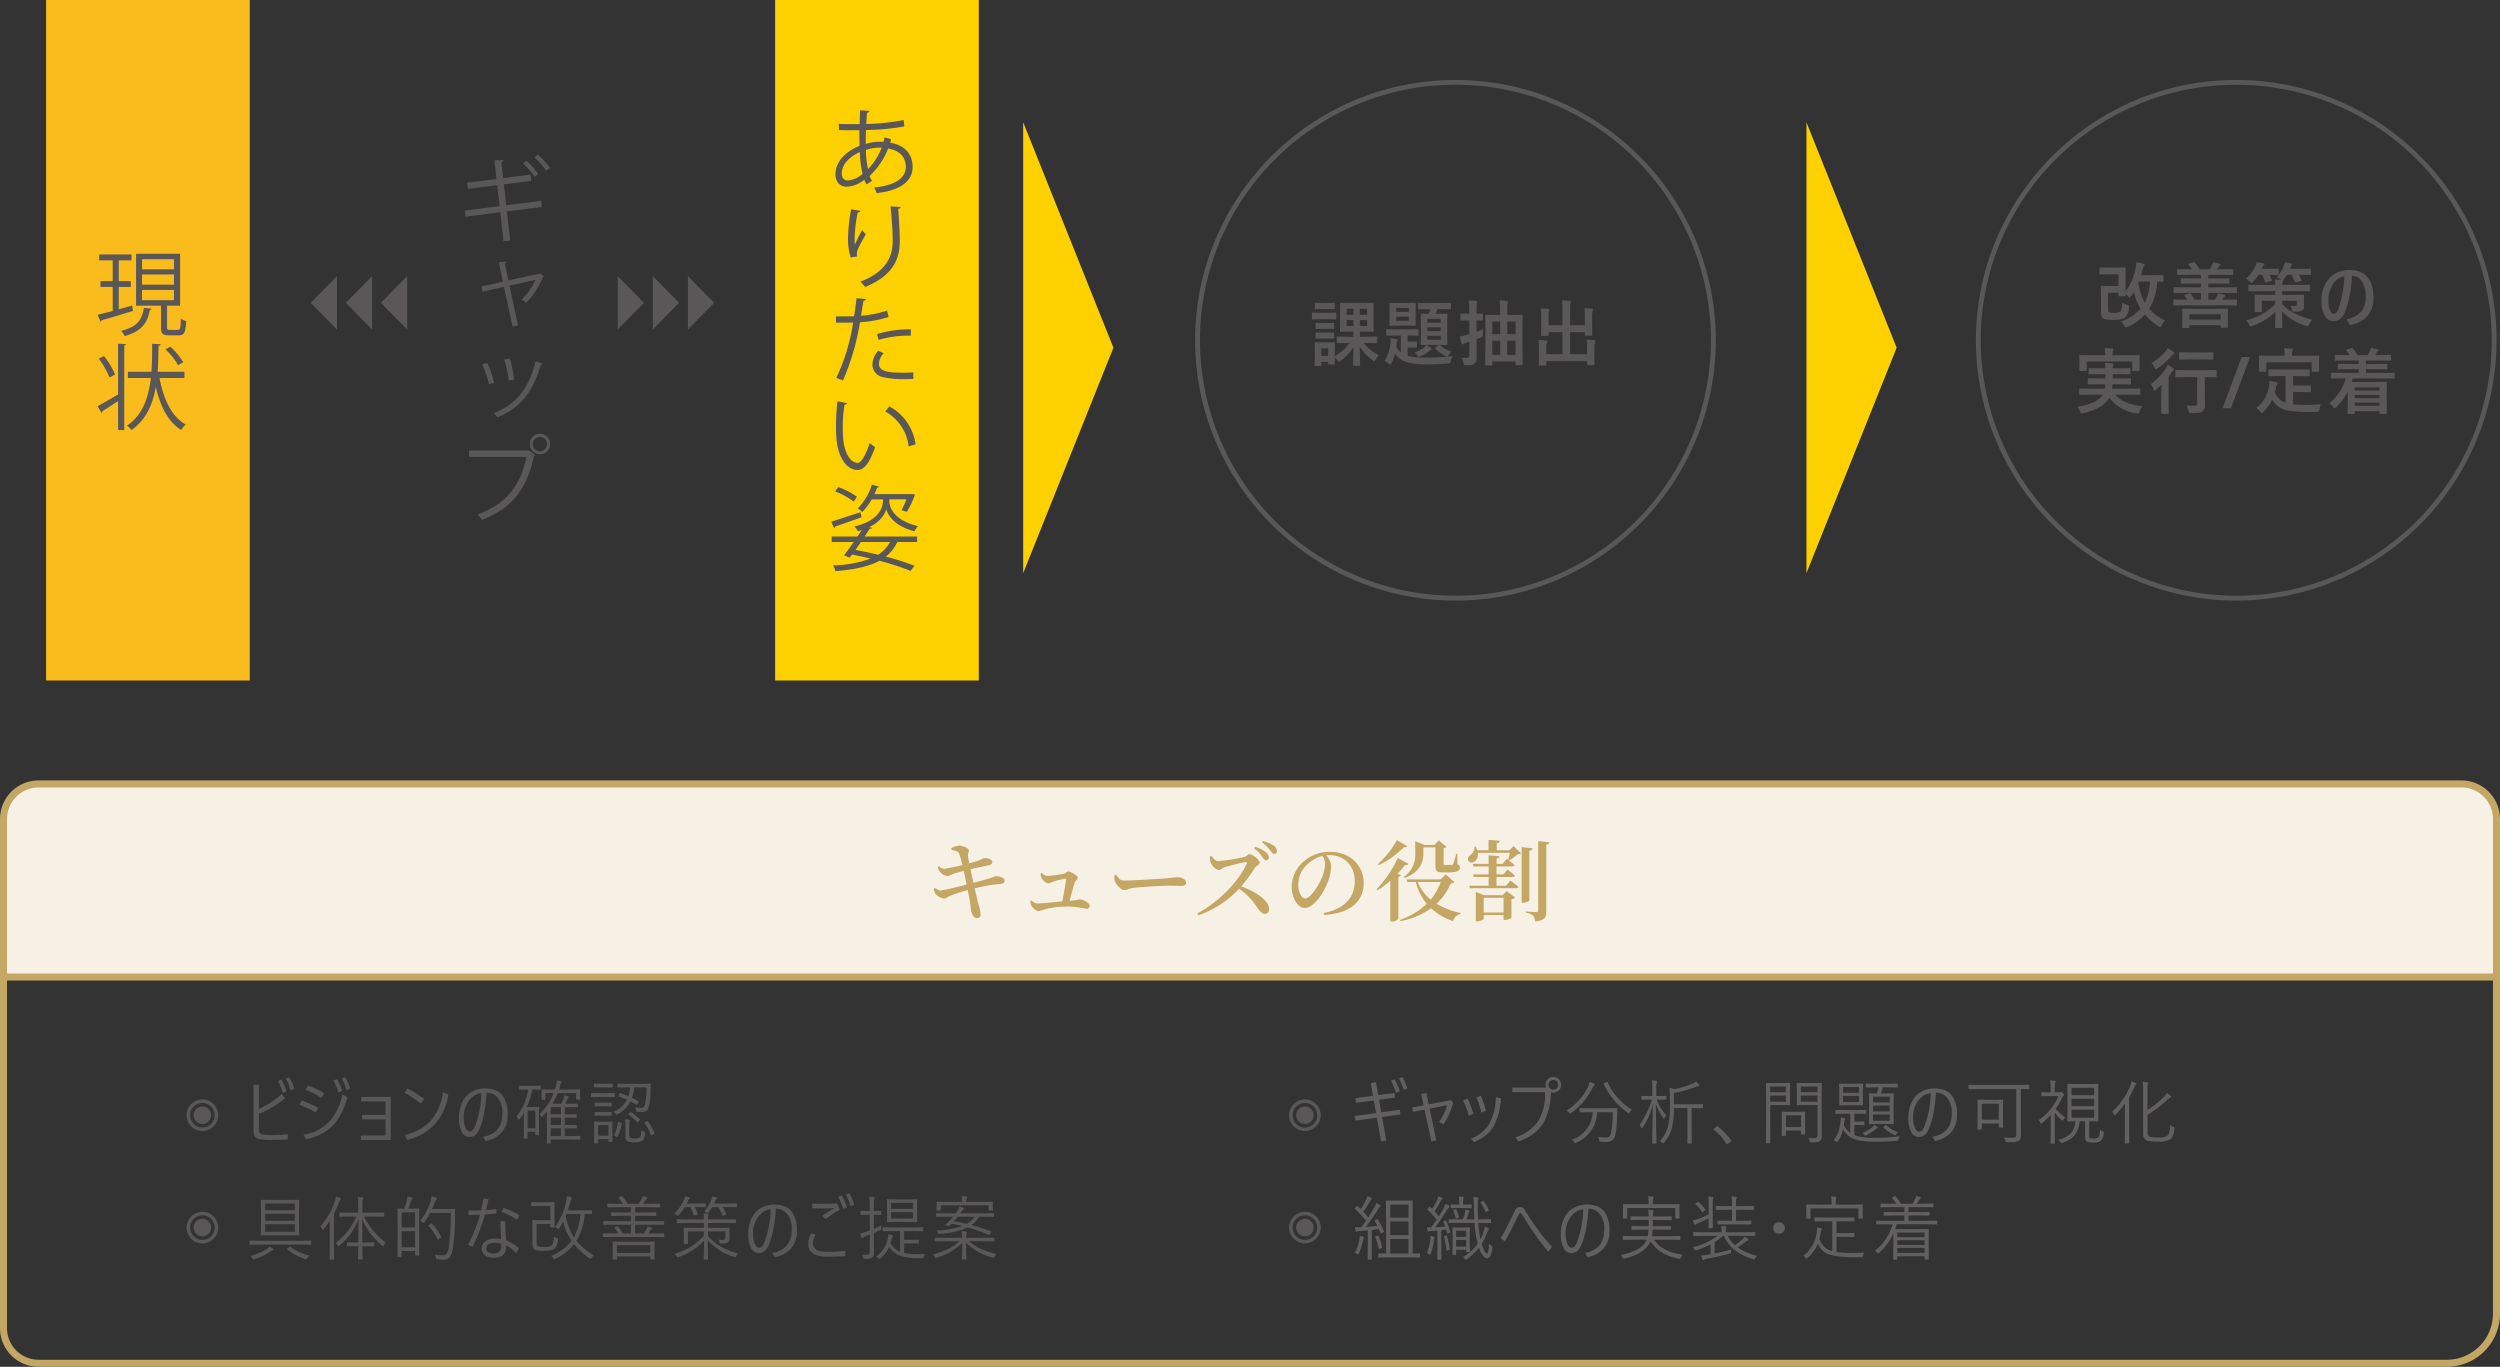
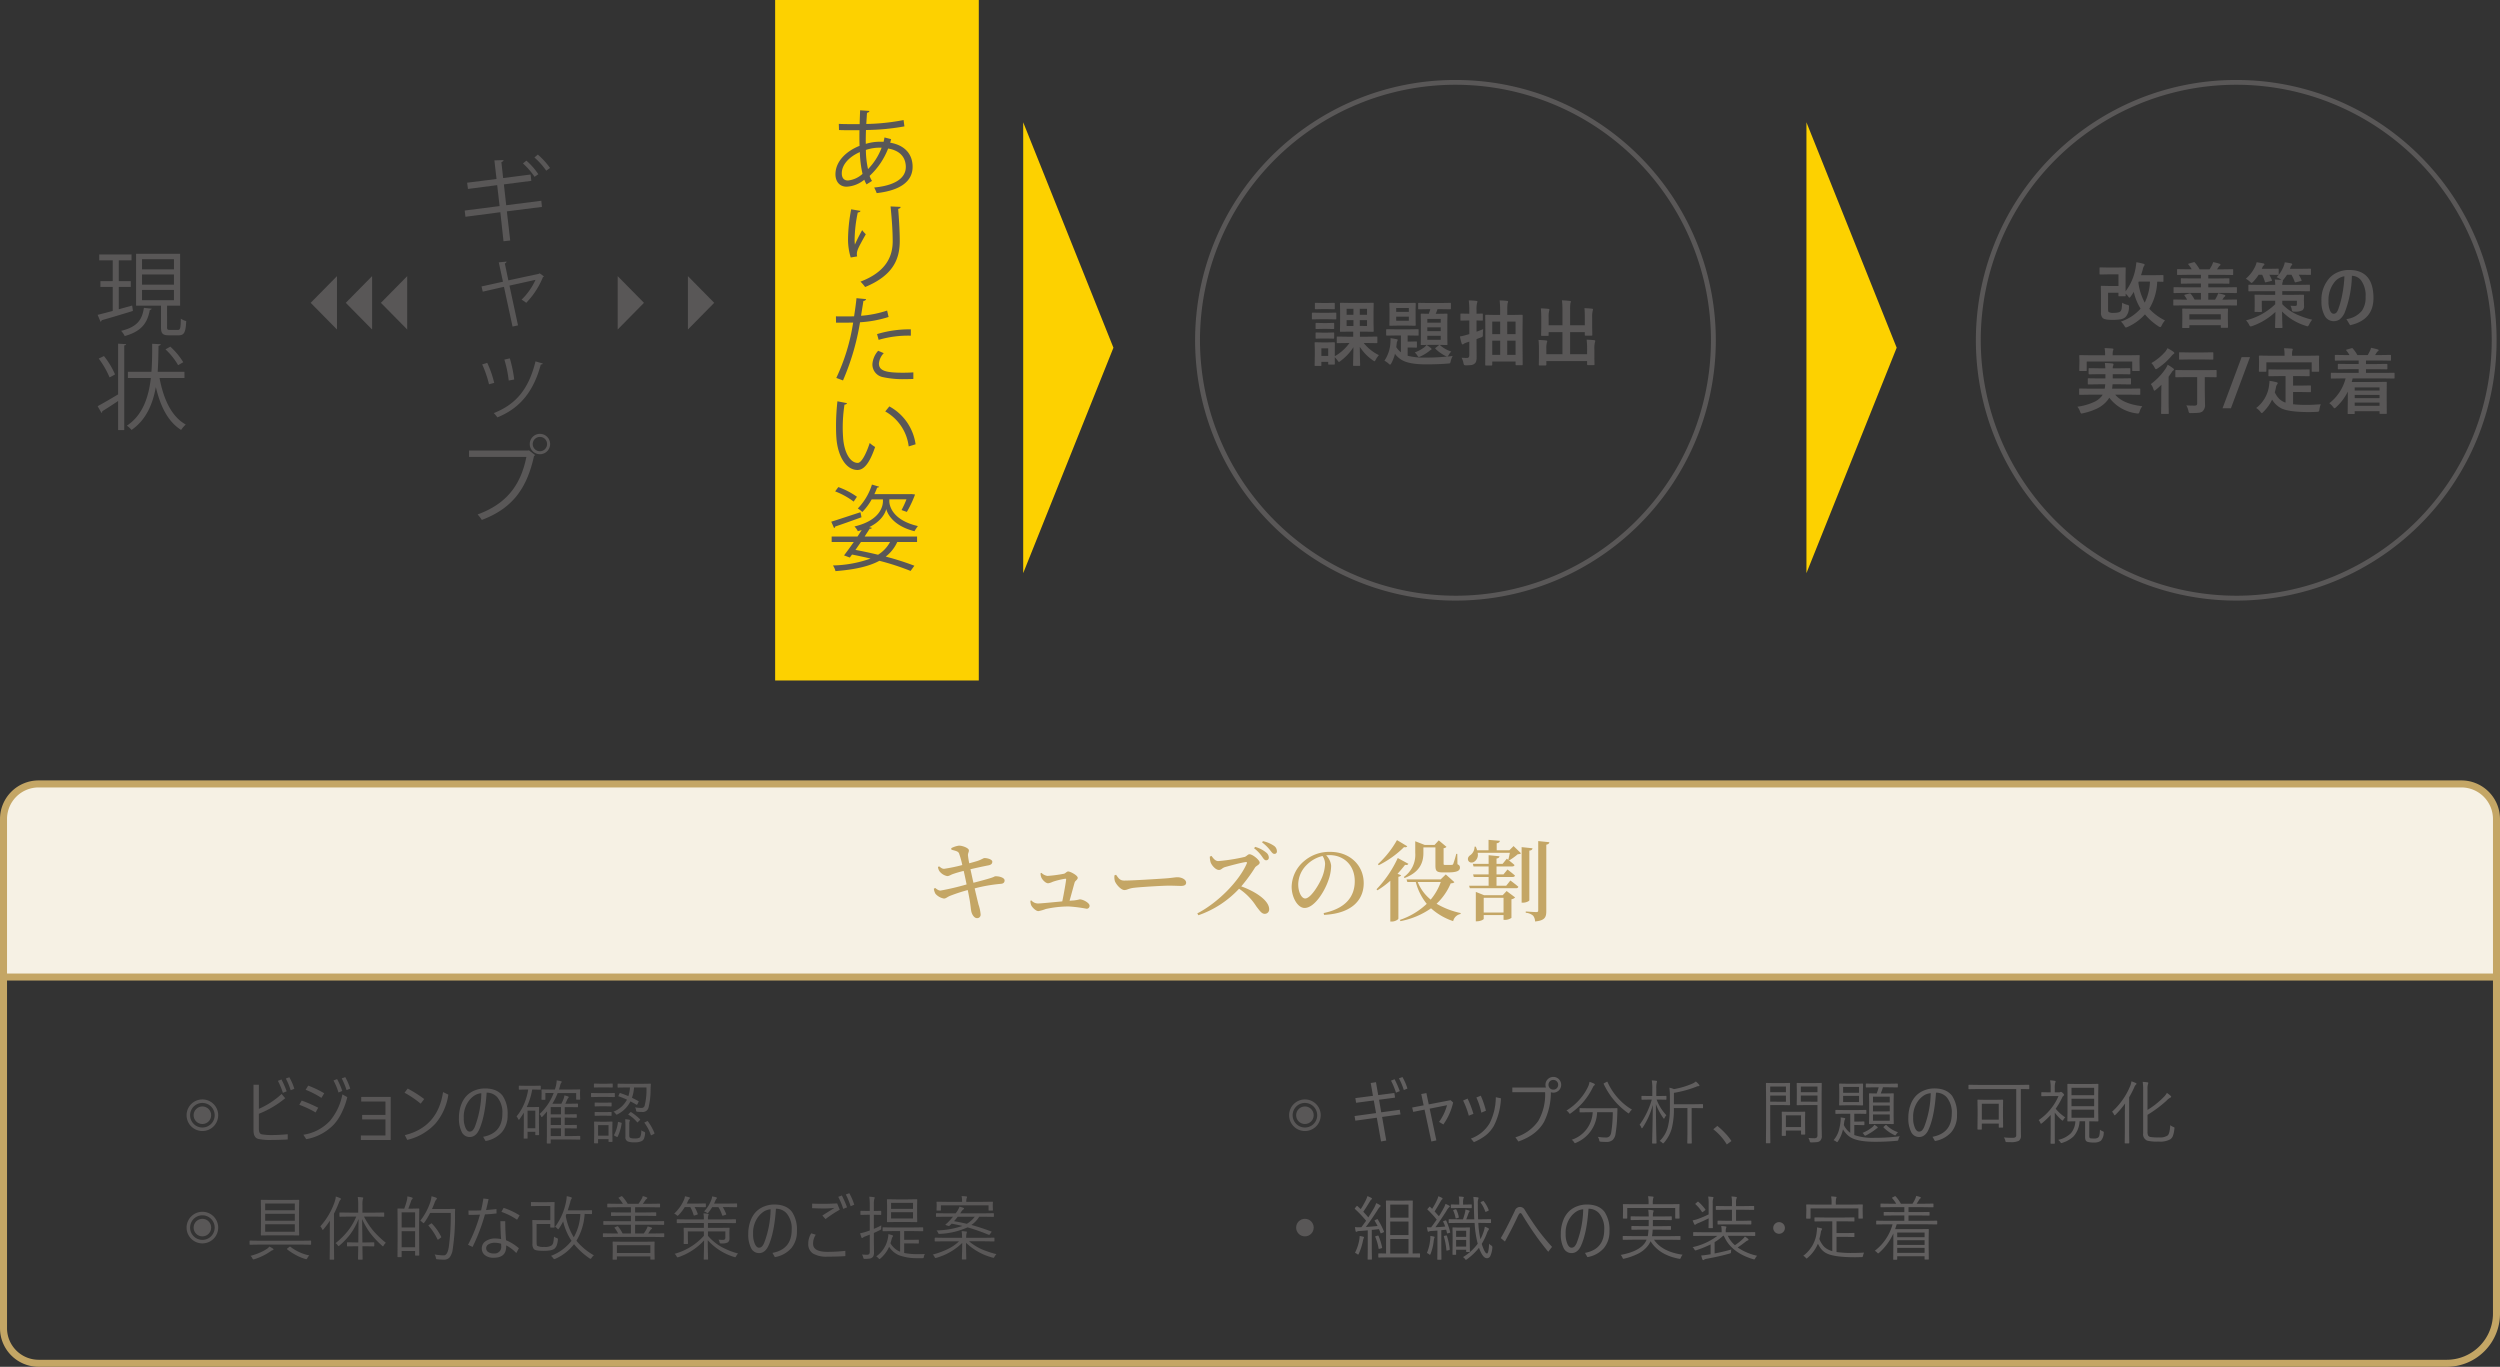
<svg xmlns="http://www.w3.org/2000/svg" width="712" height="389.263" viewBox="0 0 712 389.263">
  <rect x="0" y="0" width="712" height="389.263" fill="#333333" stroke="none" />
  <g transform="translate(6010.141 -9209.882)">
    <g transform="translate(-6613 5662)">
      <path d="M10,0H700a10,10,0,0,1,10,10V55a0,0,0,0,1,0,0H0a0,0,0,0,1,0,0V10A10,10,0,0,1,10,0Z" transform="translate(603.859 3771.145)" fill="#f6f1e4" />
      <path d="M10-1H700a11,11,0,0,1,11,11V56H-1V10A11,11,0,0,1,10-1ZM709,54V10a9.01,9.01,0,0,0-9-9H10a9.01,9.01,0,0,0-9,9V54Z" transform="translate(603.859 3771.145)" fill="#c4a665" />
      <path d="M3493.717,3937.144H2807.859a11,11,0,0,1-11-11v-100h2v100a9.01,9.01,0,0,0,9,9h685.858A13.157,13.157,0,0,0,3506.859,3922v-95.858h2V3922a15.142,15.142,0,0,1-15.142,15.142Z" transform="translate(-2194)" fill="#c4a665" />
      <path d="M27.975-5.937l-6.113.84-.225-1.318,6.123-.84-.645-3.6-5.039.664-.215-1.328,5.02-.654-.645-3.643,1.5-.244.635,3.682,4.6-.6.205,1.318-4.561.6.615,3.584L34.518-8.2l.2,1.318-5.234.723L30.661.557,29.177.82ZM32.018-16.5l1.016-.4a27.5,27.5,0,0,1,1.484,3.389l-1.084.439A21.093,21.093,0,0,0,32.018-16.5Zm2.256-.654,1.006-.361A16.181,16.181,0,0,1,36.7-14.238l-1.035.42A19.754,19.754,0,0,0,34.274-17.158Zm8.493,7.422,6.221-1.2.723.654a17.258,17.258,0,0,1-2.783,6.26l-1.221-.732A14.53,14.53,0,0,0,47.972-9.5l-4.941.986,1.9,9.033L43.509.84,41.566-8.242,38.334-7.6l-.283-1.24,3.262-.625-.684-3.213,1.465-.283Zm9.782-1.1,1.279-.557a27.325,27.325,0,0,1,1.66,4.355l-1.318.518A24.4,24.4,0,0,0,52.549-10.84Zm3.779-.859,1.26-.518a25.748,25.748,0,0,1,1.465,4.277l-1.309.557A20.335,20.335,0,0,0,56.329-11.7ZM54.766,0a10.136,10.136,0,0,0,5.361-4.4,16.717,16.717,0,0,0,1.738-7.373l1.465.313a18.984,18.984,0,0,1-2,7.8A9.438,9.438,0,0,1,58.936-.869a14.59,14.59,0,0,1-3.311,1.885Zm22.78-13.2a18.893,18.893,0,0,1-1.953,8.467Q73.484-.977,68.288.84l-.84-1.2A12.181,12.181,0,0,0,73.952-5a15.077,15.077,0,0,0,1.953-8.2H66.57v-1.338h9.58a2.043,2.043,0,0,1-.137-.781,2.148,2.148,0,0,1,.732-1.66,2.186,2.186,0,0,1,1.5-.576,2.148,2.148,0,0,1,1.66.732,2.186,2.186,0,0,1,.576,1.5,2.178,2.178,0,0,1-.732,1.67,2.186,2.186,0,0,1-1.5.576A1.952,1.952,0,0,1,77.546-13.2Zm.7-3.5a1.342,1.342,0,0,0-1.035.449,1.362,1.362,0,0,0-.342.928,1.342,1.342,0,0,0,.449,1.035,1.318,1.318,0,0,0,.928.352,1.342,1.342,0,0,0,1.035-.449,1.375,1.375,0,0,0,.342-.937,1.312,1.312,0,0,0-.449-1.025A1.318,1.318,0,0,0,78.249-16.7ZM96.518-8.477q-.02.332-.039,1.045-.02.684-.039,1.074a37.765,37.765,0,0,1-.479,5.039A2.965,2.965,0,0,1,95.141.4a2.516,2.516,0,0,1-1.748.557Q92.357.957,91.8.9q-.313-.02-.371-.088a.906.906,0,0,1-.117-.371,2.287,2.287,0,0,0-.4-.937A14.638,14.638,0,0,0,93.2-.3a1.413,1.413,0,0,0,1.1-.4,2.206,2.206,0,0,0,.439-1.1A38.428,38.428,0,0,0,95.18-7.5H90.717A9.725,9.725,0,0,1,84.7,1.2a1.246,1.246,0,0,1-.283.1q-.107,0-.3-.3A2.171,2.171,0,0,0,83.48.342,8.655,8.655,0,0,0,89.457-7.5h-.9l-2.686.039a.138.138,0,0,1-.156-.156v-.889a.138.138,0,0,1,.156-.156l2.686.039h5.059l2.725-.039Q96.518-8.662,96.518-8.477Zm-6.445-6.885q0,.1-.156.225a1.155,1.155,0,0,0-.361.439,19.879,19.879,0,0,1-2.91,4.443,21,21,0,0,1-3.389,3.018.805.805,0,0,1-.3.176q-.107,0-.273-.264a2.29,2.29,0,0,0-.7-.654,16.131,16.131,0,0,0,4.014-3.467,15.03,15.03,0,0,0,2.227-3.516,4.825,4.825,0,0,0,.322-1.182,7.062,7.062,0,0,1,1.27.479Q90.072-15.547,90.072-15.361Zm10.586,7.119a2.871,2.871,0,0,0-.7.8q-.186.283-.234.283a.825.825,0,0,1-.283-.156,21.041,21.041,0,0,1-6.846-8.223.3.3,0,0,1-.029-.107q0-.049.215-.156l.6-.322a.614.614,0,0,1,.215-.078q.059,0,.107.137a17.244,17.244,0,0,0,3.1,4.7A16.707,16.707,0,0,0,100.658-8.242Zm20.212-.566a.138.138,0,0,1-.156.156l-2.422-.039h-.654V-1.27l.039,2.52q0,.156-.166.156h-.957a.138.138,0,0,1-.156-.156l.039-2.52V-8.691h-3.857a22.031,22.031,0,0,1-.625,5.879A10.386,10.386,0,0,1,109.8,1.143q-.2.225-.283.225t-.3-.2a2.528,2.528,0,0,0-.674-.488,8.477,8.477,0,0,0,2.354-4.131,21.376,21.376,0,0,0,.547-5.264v-3.184a16.432,16.432,0,0,0-.146-2.578,4.571,4.571,0,0,1,1.289.4,24.131,24.131,0,0,0,5.254-1.562,3.67,3.67,0,0,0,.986-.625,5.983,5.983,0,0,1,.889.879.513.513,0,0,1,.146.264q0,.186-.264.186a1.647,1.647,0,0,0-.7.2,31.708,31.708,0,0,1-6.309,1.719v3.242h5.713l2.422-.039a.138.138,0,0,1,.156.156Zm-10.41-2.412q0,.156-.166.156l-2.119-.039h-.518a13.693,13.693,0,0,0,2.783,4.463,2.762,2.762,0,0,0-.508.762q-.107.215-.176.215-.088,0-.205-.2a17.153,17.153,0,0,1-2.1-3.945q.02,3.9.107,8.066.029,1.045.059,2.314.02.635.02.684,0,.156-.166.156h-.937a.138.138,0,0,1-.156-.156q0-.01.039-1.65.127-4.854.156-9.209a21.511,21.511,0,0,1-2.861,6.455q-.156.225-.234.225-.1,0-.186-.244a1.881,1.881,0,0,0-.479-.752A22.943,22.943,0,0,0,106.29-11.1h-.654l-2.119.039q-.166,0-.166-.156v-.8q0-.137.166-.137l2.119.039h.8V-14.2a13.13,13.13,0,0,0-.146-2.363q.566.029,1.26.1.225.039.225.186a1.051,1.051,0,0,1-.1.381,7.727,7.727,0,0,0-.1,1.68v2.1h.6l2.119-.039q.166,0,.166.137Zm14.5,7.617A21.354,21.354,0,0,1,127.3-1.416,14.35,14.35,0,0,1,128.972.7l-1.318.977A15.884,15.884,0,0,0,123.8-2.656ZM154.711-.84a1.857,1.857,0,0,1-.518,1.523,1.679,1.679,0,0,1-.859.332,13.412,13.412,0,0,1-1.621.068.584.584,0,0,1-.342-.059A.914.914,0,0,1,151.254.7a3.216,3.216,0,0,0-.361-.879,13.741,13.741,0,0,0,1.514.078,1.275,1.275,0,0,0,.9-.215,1.19,1.19,0,0,0,.166-.752V-9.541H149.9l-2.168.039q-.176,0-.176-.156l.039-1.729v-2.578l-.039-1.719q0-.156.176-.156l2.168.039h2.471l2.168-.039a.138.138,0,0,1,.156.156l-.039,2.861V-3.74Zm-1.24-9.658v-1.748h-4.736V-10.5Zm0-2.705v-1.621h-4.736V-13.2Zm-7.8,3.545a.138.138,0,0,1-.156.156l-2-.039h-3.5v6.563l.039,4.16a.138.138,0,0,1-.156.156h-.947a.138.138,0,0,1-.156-.156l.039-4.16v-8.506l-.039-4.2a.138.138,0,0,1,.156-.156l2.266.039h2.295l2-.039a.138.138,0,0,1,.156.156l-.039,1.836V-11.5Zm-1.182-.84v-1.748h-4.473V-10.5Zm0-2.705v-1.621h-4.473V-13.2Zm5.488,11.9a.147.147,0,0,1-.166.166h-.84q-.176,0-.176-.166v-.977h-4.316V-.937q0,.166-.156.166h-.859a.147.147,0,0,1-.166-.166l.039-3.174V-5.518L143.3-7.5a.138.138,0,0,1,.156-.156l2.061.039h2.246l2.061-.039a.138.138,0,0,1,.156.156l-.039,1.641v1.5Zm-1.182-1.973v-3.35h-4.316v3.35ZM176.359-14.7q0,.137-.156.137l-2.51-.039H172.12a15.332,15.332,0,0,1-.625,1.758h1.4l2.148-.039a.138.138,0,0,1,.156.156l-.039,2.158v4.121l.039,2.168a.138.138,0,0,1-.156.156l-2.148-.039h-2.461l-2.119.039a.138.138,0,0,1-.156-.156l.039-2.168v-4.121l-.039-2.158a.138.138,0,0,1,.156-.156l2.021.039A11.3,11.3,0,0,0,170.9-14.6h-1.006l-2.5.039q-.156,0-.156-.137v-.8a.138.138,0,0,1,.156-.156l2.5.039h3.8l2.51-.039a.138.138,0,0,1,.156.156Zm-2.3,9.619V-6.865h-4.775v1.787Zm0-2.666V-9.4h-4.775v1.66Zm0-2.539v-1.641h-4.775v1.641Zm2.861,9.619a3.2,3.2,0,0,0-.381.84.825.825,0,0,1-.127.391,1.167,1.167,0,0,1-.352.068,60.746,60.746,0,0,1-6.2.283q-5.068,0-7.139-1.377a6.69,6.69,0,0,1-1.982-2.158A10,10,0,0,1,159.3.8q-.146.215-.225.215a.825.825,0,0,1-.283-.156,2.758,2.758,0,0,0-.732-.4,7.486,7.486,0,0,0,1.465-2.646,15.007,15.007,0,0,0,.547-2.969,3.874,3.874,0,0,0,.02-.42q0-.234-.02-.439a9.949,9.949,0,0,1,1.045.156q.264.059.264.186a.579.579,0,0,1-.1.273,1.065,1.065,0,0,0-.146.42l-.156,1.123a6.084,6.084,0,0,0,1.836,2.236V-7.08h-1.641l-2.441.049q-.156,0-.156-.166V-8a.138.138,0,0,1,.156-.156l2.441.039H164.8l2.441-.039a.138.138,0,0,1,.156.156v.8q0,.166-.156.166L164.8-7.08h-.84v2.246h1.064l1.66-.039a.138.138,0,0,1,.156.156v.742a.138.138,0,0,1-.156.156l-1.66-.039h-1.064V-1a16.1,16.1,0,0,0,5.762.791A54.813,54.813,0,0,0,176.915-.664ZM166.456-9.6q0,.156-.137.156l-2.1-.039H161.9l-2.1.039a.138.138,0,0,1-.156-.156l.039-1.8V-13.74L159.64-15.5a.138.138,0,0,1,.156-.156l2.1.039h2.324l2.1-.039q.137,0,.137.156l-.039,1.758V-11.4Zm-1.143-.8v-1.758h-4.531V-10.4Zm0-2.637V-14.7h-4.531v1.66Zm5.322,9.873q0,.146-.2.244a2.253,2.253,0,0,0-.4.283,16.484,16.484,0,0,1-2.725,1.719.761.761,0,0,1-.273.1q-.117,0-.264-.264a2.717,2.717,0,0,0-.459-.537,10.939,10.939,0,0,0,2.822-1.66,3.775,3.775,0,0,0,.557-.635,6.26,6.26,0,0,1,.742.5Q170.636-3.252,170.636-3.164ZM176.417-1.8a1.981,1.981,0,0,0-.5.576q-.205.322-.3.322a.727.727,0,0,1-.293-.117,11.234,11.234,0,0,1-2.979-2.08.214.214,0,0,1-.078-.137q0-.068.176-.225l.352-.3A.4.4,0,0,1,173-3.877a.214.214,0,0,1,.137.078A8.581,8.581,0,0,0,176.417-1.8Zm10.817-11.279q-.459,6.855-2.119,10.518-.967,2.119-2.705,2.119a2.5,2.5,0,0,1-2.295-1.514,8.564,8.564,0,0,1-.762-3.984,10.479,10.479,0,0,1,.654-3.74,7.306,7.306,0,0,1,1.484-2.461,6.678,6.678,0,0,1,2.451-1.611,7.752,7.752,0,0,1,2.813-.527q3.486,0,5.078,2.139A9.1,9.1,0,0,1,193.211-6.7a7.306,7.306,0,0,1-1.6,4.854A8,8,0,0,1,186.932.7l-.693-1.2q5.479-1.045,5.479-6.582a6.672,6.672,0,0,0-1.475-4.717A4.013,4.013,0,0,0,187.234-13.076Zm-1.5.156a4.393,4.393,0,0,0-1.846.576,6.37,6.37,0,0,0-1.514,1.328A7.5,7.5,0,0,0,180.73-5.9a6.576,6.576,0,0,0,.586,3.037q.469.879,1.074.879a1.172,1.172,0,0,0,.889-.371,3.635,3.635,0,0,0,.635-1.084A28.313,28.313,0,0,0,185.73-12.92Zm20.612,9.639a.147.147,0,0,1-.166.166h-.9q-.176,0-.176-.166v-.977h-4.824v1.543q0,.156-.166.156h-.918a.138.138,0,0,1-.156-.156l.039-3.721V-8.4l-.039-2.52a.138.138,0,0,1,.156-.156l2.158.039h2.666l2.158-.039q.166,0,.166.156l-.039,2.08v2.021Zm-1.24-2.1V-9.912h-4.824v4.531Zm8.691-8.838a.138.138,0,0,1-.156.156l-.283-.01q-.84-.02-1.973-.029v9.482L211.421-.9a1.737,1.737,0,0,1-.566,1.523,4.955,4.955,0,0,1-2.51.391q-.371,0-.869-.01A.664.664,0,0,1,207.1.947a1.2,1.2,0,0,1-.127-.342,3.008,3.008,0,0,0-.4-.928,23.76,23.76,0,0,0,2.4.107,1.6,1.6,0,0,0,.889-.166A.739.739,0,0,0,210.083-1V-14.1h-10.82l-2.627.039a.138.138,0,0,1-.156-.156v-.937q0-.166.156-.166l2.627.039H211.02l2.617-.039q.156,0,.156.166ZM235-1.582a3.345,3.345,0,0,1-.84,2.227,3.184,3.184,0,0,1-1.963.479,5.864,5.864,0,0,1-1.855-.205Q229.7.664,229.7-.322v-4.6h-1.582a7.017,7.017,0,0,1-1.67,4.258A7.988,7.988,0,0,1,223.234,1.2a1.068,1.068,0,0,1-.3.088q-.127,0-.293-.273A1.85,1.85,0,0,0,222,.381a7.387,7.387,0,0,0,3.662-1.914,5.582,5.582,0,0,0,1.26-3.389q-.947.02-1.65.029-.1,0-.361.01H224.8a.138.138,0,0,1-.156-.156l.039-2.441v-5.479l-.039-2.461a.138.138,0,0,1,.156-.156l2.461.039h3.6l2.461-.039a.138.138,0,0,1,.156.156l-.039,2.461V-7.48l.039,2.441a.138.138,0,0,1-.156.156l-2.441-.039V-.879a1.878,1.878,0,0,0,.059.586.387.387,0,0,0,.244.215,5.679,5.679,0,0,0,1.055.059,1.912,1.912,0,0,0,1.143-.244,1.424,1.424,0,0,0,.42-.84,10.008,10.008,0,0,0,.117-1.436,2.773,2.773,0,0,0,.781.459q.322.117.322.283A2.081,2.081,0,0,1,235-1.582Zm-2.725-4.355V-8.223h-6.455v2.285Zm0-6.406v-2.109h-6.455v2.109Zm0,3.125v-2.129h-6.455v2.129Zm-8.223,3.184a2.274,2.274,0,0,0-.576.742q-.088.176-.205.176a.573.573,0,0,1-.254-.156A12.461,12.461,0,0,1,221.056-7.4v5.967l.02,2.734q0,.166-.156.166h-.889q-.176,0-.176-.166l.039-2.734V-6.719a22.544,22.544,0,0,1-2.461,2.324.534.534,0,0,1-.3.156q-.088,0-.176-.205a2.909,2.909,0,0,0-.479-.82,15.887,15.887,0,0,0,5.645-6.836h-2.744l-2,.039a.138.138,0,0,1-.156-.156v-.82q0-.166.156-.166l2,.039h.518v-1.152a10.105,10.105,0,0,0-.176-2.266,8.4,8.4,0,0,1,1.338.146q.244.029.244.156a1.293,1.293,0,0,1-.117.381,5.592,5.592,0,0,0-.127,1.543v1.191h1.24a.589.589,0,0,0,.342-.078.15.15,0,0,0,.059-.02.3.3,0,0,1,.117-.039q.146,0,.557.361.342.342.342.459a.368.368,0,0,1-.176.3,1.258,1.258,0,0,0-.4.557A20.6,20.6,0,0,1,221.32-8.5,12.022,12.022,0,0,0,224.054-6.035Zm31.071,3.252a7.833,7.833,0,0,1-.43,2.041,2.007,2.007,0,0,1-.713.938A5.824,5.824,0,0,1,250.7.859,12.405,12.405,0,0,1,247.411.6a1.961,1.961,0,0,1-1.182-2.1V-13.9a14.512,14.512,0,0,0-.127-2.246,11.793,11.793,0,0,1,1.328.127q.264.029.264.176a.961.961,0,0,1-.107.361,5.256,5.256,0,0,0-.117,1.514v5.82a24.5,24.5,0,0,0,4.736-3.8A4.836,4.836,0,0,0,252.987-13a6.865,6.865,0,0,1,1.035.8.419.419,0,0,1,.186.293q0,.176-.3.283a4.4,4.4,0,0,0-1.035.84,33.821,33.821,0,0,1-5.4,4.023v4.795a2.413,2.413,0,0,0,.176,1.094.973.973,0,0,0,.605.41,13.092,13.092,0,0,0,2.5.137,3.938,3.938,0,0,0,2.432-.537q.625-.537.762-2.959a3.391,3.391,0,0,0,.889.518q.322.127.322.283A1.8,1.8,0,0,1,255.125-2.783ZM244.334-15.6q0,.137-.186.254a2.111,2.111,0,0,0-.459.762,28.148,28.148,0,0,1-1.455,2.842v9.854l.039,3.105q0,.156-.166.156h-.957q-.176,0-.176-.156l.039-3.105V-6.943q0-.488.02-1.543.039-1.318.039-1.494a23.5,23.5,0,0,1-2.666,3.145q-.2.2-.273.2-.127,0-.244-.264a2.465,2.465,0,0,0-.518-.752,20.024,20.024,0,0,0,5.166-7.324,5.058,5.058,0,0,0,.352-1.318,6.969,6.969,0,0,1,1.221.459Q244.334-15.732,244.334-15.6ZM40.28,33.724a.138.138,0,0,1-.156.156l-2.764-.039H31.335l-2.783.039a.138.138,0,0,1-.156-.156v-.85q0-.176.156-.176l2.061.039V21.38l-.039-3.574q0-.166.156-.166l2.266.039h2.8l2.266-.039q.156,0,.156.166L38.18,21.38V32.738l1.943-.039q.156,0,.156.176ZM37,32.738V28.607H31.794v4.131Zm0-5.254V23.626H31.794v3.857Zm0-4.961V18.8H31.794v3.721Zm-7,3.916a.3.3,0,0,1,.029.107q0,.088-.244.2l-.439.176a.991.991,0,0,1-.234.068q-.059,0-.088-.107L28.6,25.8q-1.162.137-2.061.215v5.4l.039,2.92q0,.137-.156.137h-.908q-.156,0-.156-.137l.039-2.92V26.136q-1.172.117-2.3.186a1.643,1.643,0,0,0-.752.156,1.04,1.04,0,0,1-.244.1q-.107,0-.176-.283t-.186-1.074q.4.039,1.24.039.4,0,.605-.02.3-.381,1.338-1.836a30.216,30.216,0,0,0-3.105-3.281Q21.7,20,21.7,19.964a.431.431,0,0,1,.117-.225l.342-.42q.146-.137.186-.137a.4.4,0,0,1,.176.1l.879.82a26.811,26.811,0,0,0,1.357-2.363A7.351,7.351,0,0,0,25.3,16.38q.518.205,1.084.5.215.137.215.264,0,.107-.176.215a1.277,1.277,0,0,0-.342.42q-1.24,2.061-1.963,3.066.859.9,1.436,1.6.5-.752,1.65-2.705a8.82,8.82,0,0,0,.6-1.357,7.069,7.069,0,0,1,1.064.557q.2.117.2.244t-.176.234a3.68,3.68,0,0,0-.7.918q-1.611,2.568-3.34,4.844,1.543-.088,3.34-.283-.283-.576-.8-1.436a.331.331,0,0,1-.049-.117q0-.078.205-.166l.4-.176a.6.6,0,0,1,.186-.059q.059,0,.117.1A21.827,21.827,0,0,1,30,26.439Zm-5.664,1.719a.574.574,0,0,1-.1.244,2.663,2.663,0,0,0-.186.6,17.619,17.619,0,0,1-1.191,3.779q-.117.264-.205.264a.825.825,0,0,1-.283-.156,2.178,2.178,0,0,0-.615-.342A13.494,13.494,0,0,0,22.975,28.9a7.19,7.19,0,0,0,.117-1.162,9.07,9.07,0,0,1,.977.205Q24.333,28,24.333,28.158Zm5.146,2.822a.588.588,0,0,1,.01.088q0,.1-.273.2l-.42.117a1.108,1.108,0,0,1-.205.039q-.1,0-.117-.137a14.132,14.132,0,0,0-.937-3.262.3.3,0,0,1-.029-.1q0-.078.254-.166l.4-.1a.8.8,0,0,1,.166-.029q.1,0,.146.127A17.323,17.323,0,0,1,29.479,30.98Zm31.4-.02a6.753,6.753,0,0,1-.6,2.529,1.066,1.066,0,0,1-.947.586q-1.211,0-2.256-2.979a16.781,16.781,0,0,1-3.428,3.271,1,1,0,0,1-.293.176q-.088,0-.264-.244a1.864,1.864,0,0,0-.576-.537,14.258,14.258,0,0,0,4.2-3.828L56.6,29.5a30.2,30.2,0,0,1-.771-5.479H51.38l-2.783.039a.138.138,0,0,1-.156-.156v-.781a.138.138,0,0,1,.156-.156L51.38,23h1.143q.352-1.045.576-1.963a4.776,4.776,0,0,0,.117-.82,9.714,9.714,0,0,1,1.006.264q.2.078.2.176a.358.358,0,0,1-.117.225,1.159,1.159,0,0,0-.225.42q-.049.137-.176.5-.3.82-.459,1.2h2.295q-.088-1.885-.117-3.936a18.354,18.354,0,0,0-.156-2.441q.5.02,1.211.117.264.029.264.176a1.051,1.051,0,0,1-.1.381,4,4,0,0,0-.107,1.191q0,.254.01.508,0,1.523.078,4h.723l2.773-.039q.186,0,.186.156V23.9q0,.156-.186.156l-2.773-.039h-.664a27.394,27.394,0,0,0,.605,4.639A13.475,13.475,0,0,0,58.3,26.8a9.061,9.061,0,0,0,.439-1.7,6.5,6.5,0,0,1,1,.439.289.289,0,0,1,.176.254,1.021,1.021,0,0,1-.2.361,3.662,3.662,0,0,0-.42.9A17.718,17.718,0,0,1,57.855,30q.869,2.734,1.5,2.734.459,0,.605-2.8a2.24,2.24,0,0,0,.615.527.5.5,0,0,1,.3.41ZM48.861,26.6a.419.419,0,0,1,.02.107q0,.1-.215.156l-.361.1a1.122,1.122,0,0,1-.234.059q-.078,0-.107-.137-.02-.049-.117-.488-.068-.273-.127-.449-1.045.127-1.377.156v5.342l.039,2.9a.138.138,0,0,1-.156.156h-.869a.138.138,0,0,1-.156-.156l.039-2.9V26.2l-1.621.117a1.829,1.829,0,0,0-.762.137.454.454,0,0,1-.234.078q-.127,0-.186-.264-.137-.654-.2-1.016.84.039,1.2.039.928-1.23,1.6-2.217a29.19,29.19,0,0,0-2.6-2.822q-.078-.049-.078-.088,0-.059.156-.225l.352-.4q.137-.156.186-.156.029,0,.1.068l.576.566a17.124,17.124,0,0,0,1.328-2.383,5.852,5.852,0,0,0,.439-1.2,5.307,5.307,0,0,1,1,.439q.205.117.205.244a.271.271,0,0,1-.137.215,1.27,1.27,0,0,0-.342.439q-1.006,1.758-1.787,2.979l1.221,1.367q.674-1.035,1.348-2.285a6.328,6.328,0,0,0,.537-1.24,9.094,9.094,0,0,1,1,.479q.225.137.225.244t-.2.264a3.093,3.093,0,0,0-.664.859q-1.377,2.246-3.242,4.814,1.641-.068,2.8-.2a13.775,13.775,0,0,0-.566-1.338.374.374,0,0,1-.029-.117q0-.078.234-.146l.361-.117a.726.726,0,0,1,.176-.039q.068,0,.117.1A18.583,18.583,0,0,1,48.861,26.6Zm5.625,5.547q0,.156-.166.156h-.742a.138.138,0,0,1-.156-.156v-.479H50.56v1.279a.138.138,0,0,1-.156.156h-.723a.138.138,0,0,1-.156-.156l.039-3.545V27.806l-.039-2.344a.138.138,0,0,1,.156-.156l1.621.039h1.4l1.631-.039a.138.138,0,0,1,.156.156L54.437,27.3V29Zm-1.064-1.377v-1.9H50.56v1.9Zm0-2.764V26.244H50.56V28Zm1.6-8.359q0,.176-.166.176l-1.895-.039H51.117l-1.895.039q-.166,0-.166-.176V18.9q0-.137.166-.137l1.895.039h.342v-.547a7.938,7.938,0,0,0-.137-1.758q.752.039,1.172.1.264.039.264.166a2.26,2.26,0,0,1-.137.361,4.8,4.8,0,0,0-.078,1.133V18.8h.42l1.895-.039q.166,0,.166.137ZM44.437,28.1a.574.574,0,0,1-.1.264,4.938,4.938,0,0,0-.146.693,14.347,14.347,0,0,1-.879,3.721q-.107.322-.215.322a.7.7,0,0,1-.283-.176,1.437,1.437,0,0,0-.576-.322,13.507,13.507,0,0,0,.938-3.74,7.914,7.914,0,0,0,.049-.83q0-.137-.01-.312.713.117.957.186Q44.437,27.962,44.437,28.1Zm4.307,3.4v.068q0,.137-.244.2l-.361.1a1.468,1.468,0,0,1-.244.049q-.078,0-.1-.156a19.136,19.136,0,0,0-.713-3.828.414.414,0,0,1-.02-.1q0-.088.254-.146l.342-.078a1.2,1.2,0,0,1,.156-.02q.088,0,.127.117A18.635,18.635,0,0,1,48.744,31.5ZM59.838,20.345a.157.157,0,0,1,.02.068q0,.078-.215.186L59.2,20.8a.672.672,0,0,1-.234.078q-.078,0-.127-.156a8.82,8.82,0,0,0-1.26-2.422.269.269,0,0,1-.049-.107q0-.068.205-.176l.381-.176a.566.566,0,0,1,.2-.078q.049,0,.127.1A9.028,9.028,0,0,1,59.838,20.345Zm-8.516,2.021a.835.835,0,0,1,.01.088q0,.088-.215.146l-.42.107a1.092,1.092,0,0,1-.186.029q-.078,0-.107-.137a9.522,9.522,0,0,0-.645-2.061.19.19,0,0,1-.039-.1q0-.078.244-.156l.391-.127a.566.566,0,0,1,.146-.029q.078,0,.156.156A7.89,7.89,0,0,1,51.322,22.367ZM64.463,29.32l-1.182-.977q1.436-2.383,4.023-7.8a1.519,1.519,0,0,1,2.832-.176q2.109,3.4,3.867,5.791a60.585,60.585,0,0,0,3.877,4.688L76.8,32.24q-2.031-2.451-3.711-4.844-1.855-2.646-3.506-5.371a4.427,4.427,0,0,0-.469-.693.417.417,0,0,0-.293-.107q-.264,0-.732,1Q66.6,25.443,64.463,29.32Zm23.8-9.336Q87.8,26.839,86.14,30.5q-.967,2.119-2.705,2.119a2.5,2.5,0,0,1-2.295-1.514,8.564,8.564,0,0,1-.762-3.984,10.479,10.479,0,0,1,.654-3.74,7.306,7.306,0,0,1,1.484-2.461,6.678,6.678,0,0,1,2.451-1.611,7.752,7.752,0,0,1,2.813-.527q3.486,0,5.078,2.139a9.1,9.1,0,0,1,1.377,5.439,7.306,7.306,0,0,1-1.6,4.854,8,8,0,0,1-4.678,2.549l-.693-1.2q5.479-1.045,5.479-6.582a6.672,6.672,0,0,0-1.475-4.717A4.013,4.013,0,0,0,88.259,19.984Zm-1.5.156a4.393,4.393,0,0,0-1.846.576A6.37,6.37,0,0,0,83.4,22.044a7.5,7.5,0,0,0-1.641,5.117,6.576,6.576,0,0,0,.586,3.037q.469.879,1.074.879a1.172,1.172,0,0,0,.889-.371,3.635,3.635,0,0,0,.635-1.084A28.313,28.313,0,0,0,86.755,20.14Zm28.3,12.939a3,3,0,0,0-.5.84q-.127.342-.283.342-.039,0-.273-.039-5.605-1.064-8.066-4.98a6.032,6.032,0,0,1-.654,1.143,8.171,8.171,0,0,1-2.861,2.383A17.75,17.75,0,0,1,98.5,34.183a1.359,1.359,0,0,1-.3.059q-.146,0-.283-.342a2.177,2.177,0,0,0-.5-.762q5.234-.967,6.943-3.477a7.465,7.465,0,0,0,.459-.859h-3.945l-2.7.039q-.166,0-.166-.156V27.9q0-.156.166-.156l2.7.039h4.268a15.458,15.458,0,0,0,.215-1.846h-2l-2.715.039q-.166,0-.166-.156v-.742q0-.176.166-.176l2.715.039h2.041l.02-1.768h-2.236l-2.764.039a.138.138,0,0,1-.156-.156V22.3a.138.138,0,0,1,.156-.156l2.764.039h2.236a16.661,16.661,0,0,0-.137-1.9,8.6,8.6,0,0,1,1.221.127q.322.068.322.2a2.167,2.167,0,0,1-.146.439,4.708,4.708,0,0,0-.078,1.143h2.48l2.744-.039a.138.138,0,0,1,.156.156v.762a.138.138,0,0,1-.156.156l-2.744-.039H106.6q0,1.25-.02,1.768h2.3l2.715-.039q.156,0,.156.176v.742a.138.138,0,0,1-.156.156l-2.715-.039h-2.344a11.546,11.546,0,0,1-.186,1.846h5.225l2.725-.039a.138.138,0,0,1,.156.156v.781a.138.138,0,0,1-.156.156l-2.725-.039h-4.658Q109.223,32.24,115.053,33.079Zm-.859-10.459q0,.166-.156.166h-.928q-.156,0-.156-.166V19.769H99.3V22.62q0,.166-.156.166h-.928q-.156,0-.156-.166l.039-2.09v-.645l-.039-1.064a.138.138,0,0,1,.156-.156L101,18.7h4.375V18.46a9.537,9.537,0,0,0-.156-2.041q.635.029,1.338.107.244.029.244.156a1.9,1.9,0,0,1-.127.381,5.865,5.865,0,0,0-.1,1.4V18.7h4.7l2.764-.039a.138.138,0,0,1,.156.156l-.039.947v.762ZM136.3,33.382a2.408,2.408,0,0,0-.537.713q-.156.322-.322.322a1.4,1.4,0,0,1-.283-.059q-6.348-1.914-8.34-6.66h-.234a14.085,14.085,0,0,1-2.4,1.8v3.223q2.2-.41,4.756-1.123a2.532,2.532,0,0,0-.078.684.476.476,0,0,1-.1.332,1.058,1.058,0,0,1-.361.146q-2.48.723-6.416,1.465a2.151,2.151,0,0,0-.762.244.522.522,0,0,1-.283.137q-.156,0-.244-.205a11.163,11.163,0,0,1-.332-1.1q1.035-.078,2.139-.273l.537-.078v-2.8a30.732,30.732,0,0,1-4.043,1.641,1.1,1.1,0,0,1-.283.068q-.137,0-.332-.332a1.9,1.9,0,0,0-.479-.6,18.015,18.015,0,0,0,7.08-3.223h-4.16l-2.607.039q-.137,0-.137-.156V26.8q0-.156.137-.156l2.607.039h5.361V26.4a7.8,7.8,0,0,0-.127-1.494,10.29,10.29,0,0,1,1.221.117q.264.029.264.176a1.192,1.192,0,0,1-.117.381,2.657,2.657,0,0,0-.078.8v.3h5.635l2.6-.039q.166,0,.166.156v.781q0,.156-.166.156l-2.6-.039H127.94a7.915,7.915,0,0,0,2.021,2.676,16.235,16.235,0,0,0,2.256-1.777,3.572,3.572,0,0,0,.586-.7,8.5,8.5,0,0,1,.9.664.328.328,0,0,1,.137.244q0,.156-.225.215a2.188,2.188,0,0,0-.635.381q-1.133.889-2.236,1.621A15.961,15.961,0,0,0,136.3,33.382ZM135.44,20.16a.138.138,0,0,1-.156.156l-2.725-.039h-2.275v3.145h1.641l2.539-.049q.176,0,.176.166v.781q0,.156-.176.156l-2.539-.039h-4.18l-2.559.039q-.166,0-.166-.156v-.781a.147.147,0,0,1,.166-.166l2.559.049h1.377V20.277h-1.738l-2.705.039a.138.138,0,0,1-.156-.156v-.8a.138.138,0,0,1,.156-.156l2.705.039h1.738V18.3a8.843,8.843,0,0,0-.137-1.807,10.5,10.5,0,0,1,1.279.127q.244.029.244.176a.587.587,0,0,1-.1.283,3.207,3.207,0,0,0-.127,1.2v.957h2.275l2.725-.039a.138.138,0,0,1,.156.156Zm-11.572-3.34a.816.816,0,0,1-.1.3,3.82,3.82,0,0,0-.127,1.338v4.6l.039,2.3a.138.138,0,0,1-.156.156H122.6a.138.138,0,0,1-.156-.156l.039-2.3v-.342q-1.455.732-2.92,1.348a3.676,3.676,0,0,0-.7.342.427.427,0,0,1-.254.156q-.137,0-.225-.176a10.848,10.848,0,0,1-.459-1.084,11.8,11.8,0,0,0,1.5-.4,30.285,30.285,0,0,0,3.057-1.309V18.48a9.924,9.924,0,0,0-.137-1.963,10.772,10.772,0,0,1,1.279.127Q123.868,16.683,123.868,16.82Zm-2.344,3.32a.261.261,0,0,1,.049.127q0,.078-.156.2l-.479.361a.6.6,0,0,1-.254.137q-.068,0-.127-.1a10.624,10.624,0,0,0-1.8-2.139q-.078-.068-.078-.107,0-.059.176-.2l.42-.361a.4.4,0,0,1,.176-.1.236.236,0,0,1,.127.059A14.477,14.477,0,0,1,121.524,20.14ZM142.537,23.8a1.66,1.66,0,0,1,0,3.32,1.66,1.66,0,0,1,0-3.32Zm24.206,8.682a3.621,3.621,0,0,0-.283.84.755.755,0,0,1-.137.371.614.614,0,0,1-.342.068q-1.279.039-1.885.039-5.82-.01-8-1.1a4.71,4.71,0,0,1-1.66-1.367,9.159,9.159,0,0,1-.84-1.387,10.4,10.4,0,0,1-2.939,4.023.92.92,0,0,1-.283.2q-.068,0-.273-.244a1.934,1.934,0,0,0-.684-.537,9.552,9.552,0,0,0,3.857-6.963,6.565,6.565,0,0,0,.068-.85q0-.127-.01-.264.518.068,1.162.215.3.078.3.225a.86.86,0,0,1-.137.313,1.066,1.066,0,0,0-.205.5,18.114,18.114,0,0,1-.439,2.041,6.619,6.619,0,0,0,1.436,2.275,5.331,5.331,0,0,0,2.246,1.172V23.568h-2.158l-2.744.039q-.176,0-.176-.156V22.6q0-.156.176-.156l2.744.039H161.1l2.744-.039A.138.138,0,0,1,164,22.6v.85a.138.138,0,0,1-.156.156l-2.744-.039h-2.2v3.35h2.979l1.963-.039a.138.138,0,0,1,.156.156v.85a.138.138,0,0,1-.156.156L161.879,28H158.9v4.316a30.425,30.425,0,0,0,4.521.264Q164.77,32.581,166.743,32.484Zm-.361-9.844a.147.147,0,0,1-.166.166H165.3q-.156,0-.156-.166V19.886H151.5V22.64a.147.147,0,0,1-.166.166h-.918q-.156,0-.156-.166l.039-2.051v-.625l-.039-1.064q0-.137.156-.137l2.764.039h4.316v-.283a10.132,10.132,0,0,0-.137-2.041,12.628,12.628,0,0,1,1.3.107q.244.029.244.156a1.166,1.166,0,0,1-.127.361,6.533,6.533,0,0,0-.078,1.416V18.8h4.746l2.773-.039q.166,0,.166.137l-.039.928v.762Zm21.2,1.66q0,.156-.166.156l-2.656-.039h-8.721q-.215.7-.459,1.387h6.66l2.773-.039q.166,0,.166.176l-.039,2.578v1.973l.039,3.828q0,.137-.166.137h-.879q-.156,0-.156-.137v-.8h-7.8v.859q0,.137-.156.137h-.82q-.156,0-.156-.137l.039-3.945V27.025a16.242,16.242,0,0,1-4.043,5.5.652.652,0,0,1-.3.176q-.088,0-.273-.215a2.579,2.579,0,0,0-.664-.527,14.255,14.255,0,0,0,5.059-7.539H173l-2.646.039a.138.138,0,0,1-.156-.156v-.762a.138.138,0,0,1,.156-.156l2.646.039h5.215V21.9h-2.92l-2.822.039q-.137,0-.137-.156v-.723q0-.156.137-.156l2.822.039h2.92V19.535h-3.838l-2.8.039a.138.138,0,0,1-.156-.156v-.742a.138.138,0,0,1,.156-.156l2.8.039H175.9a10.085,10.085,0,0,0-1.123-1.543.327.327,0,0,1-.078-.127q0-.068.176-.146l.566-.283a.526.526,0,0,1,.176-.059.214.214,0,0,1,.137.078,10.713,10.713,0,0,1,1.484,2.08h3.3a9.28,9.28,0,0,0,.781-1.416,5.267,5.267,0,0,0,.273-.8,7.6,7.6,0,0,1,1.1.293q.225.1.225.205,0,.127-.186.244a1.419,1.419,0,0,0-.342.42q-.439.732-.684,1.055h1.865l2.783-.039a.138.138,0,0,1,.156.156v.742a.138.138,0,0,1-.156.156l-2.783-.039H179.4v1.406h3.018l2.8-.039q.176,0,.176.156v.723q0,.156-.176.156l-2.8-.039H179.4v1.523h5.361l2.656-.039q.166,0,.166.156Zm-3.6,8.262V31.136h-7.8v1.426Zm0-2.266V28.939h-7.8V30.3Zm0-2.2V26.761h-7.8V28.1Z" transform="translate(967 3872.145)" fill="#615f5f" />
      <path d="M24.587-7.061v4.277q0,1.436.859,1.582A16.222,16.222,0,0,0,28.366-1Q30.378-1,32.8-1.24v1.5Q30.143.4,27.985.4A15.4,15.4,0,0,1,24.5.117Q23.063-.2,23.063-2.324v-13h1.523v6.865A23.237,23.237,0,0,0,31.061-12.7l1.025,1.211A27.538,27.538,0,0,1,24.587-7.061Zm5.42-9.375,1.016-.4a26.752,26.752,0,0,1,1.484,3.379l-1.084.439A20.693,20.693,0,0,0,30.007-16.436Zm2.256-.664,1-.361a16.523,16.523,0,0,1,1.426,3.281l-1.045.42A19.268,19.268,0,0,0,32.263-17.1Zm13.571.557,1.025-.4a20.13,20.13,0,0,1,1.475,3.379l-1.074.449A17.517,17.517,0,0,0,45.834-16.543ZM36.1-9.619l.684-1.2a41.248,41.248,0,0,1,4.7,2.041l-.742,1.338A28.561,28.561,0,0,0,36.1-9.619Zm1.8-4.277.742-1.182A28.923,28.923,0,0,1,43.2-12.9l-.8,1.318A25.055,25.055,0,0,0,37.894-13.9Zm10.283-3.242,1-.361A16.523,16.523,0,0,1,50.6-14.219l-1.045.42A19.268,19.268,0,0,0,48.177-17.139Zm.2,4.561,1.387.781a20.854,20.854,0,0,1-1.641,4.5,13.915,13.915,0,0,1-2.1,3.193A14.39,14.39,0,0,1,38.08.176l-.82-1.26a12.979,12.979,0,0,0,7.6-3.994A16.513,16.513,0,0,0,48.373-12.578Zm12.253,5.84v-3.818h-6.9v-1.3h8.4V.4h-8.5V-.879h7v-4.58H54V-6.738Zm6.335-7.5a34.271,34.271,0,0,1,4.7,2.979l-1,1.318a29.081,29.081,0,0,0-4.6-3.115Zm10.078,1,1.5.723a16.3,16.3,0,0,1-3.721,8.291A15.909,15.909,0,0,1,66.843.381L66.159-.977Q75.544-3.291,77.038-13.242Zm12.409.166q-.459,6.855-2.119,10.518Q86.361-.439,84.623-.439a2.5,2.5,0,0,1-2.295-1.514,8.564,8.564,0,0,1-.762-3.984,10.479,10.479,0,0,1,.654-3.74,7.306,7.306,0,0,1,1.484-2.461,6.678,6.678,0,0,1,2.451-1.611,7.752,7.752,0,0,1,2.813-.527q3.486,0,5.078,2.139A9.1,9.1,0,0,1,95.424-6.7a7.306,7.306,0,0,1-1.6,4.854A8,8,0,0,1,89.145.7L88.451-.5Q93.93-1.543,93.93-7.08A6.672,6.672,0,0,0,92.455-11.8,4.013,4.013,0,0,0,89.447-13.076Zm-1.5.156a4.393,4.393,0,0,0-1.846.576,6.37,6.37,0,0,0-1.514,1.328A7.5,7.5,0,0,0,82.943-5.9a6.576,6.576,0,0,0,.586,3.037q.469.879,1.074.879a1.172,1.172,0,0,0,.889-.371,3.635,3.635,0,0,0,.635-1.084A28.313,28.313,0,0,0,87.943-12.92ZM116.114.137a.147.147,0,0,1-.166.166L113.526.264H107.7V1.24a.147.147,0,0,1-.166.166h-.8q-.156,0-.156-.166l.039-1.953v-5.01q0-.742.039-2.021-.4.508-1.3,1.484-.137.137-.2.137-.1,0-.186-.2a1.666,1.666,0,0,0-.439-.664,15.852,15.852,0,0,0,4.023-5.986h-2.363V-11.2a.138.138,0,0,1-.156.156h-.8q-.166,0-.166-.156l.039-1.523v-.4l-.039-.723a.138.138,0,0,1,.156-.156l2.725.039h.938q.127-.391.264-.879a7.782,7.782,0,0,0,.254-1.738l1.143.215q.283.078.283.225a.581.581,0,0,1-.186.313,3.425,3.425,0,0,0-.312.947q-.049.156-.283.918h3.145L115.938-14a.138.138,0,0,1,.156.156l-.049.645v.459l.049,1.494a.147.147,0,0,1-.166.166h-.82q-.156,0-.156-.166v-1.719h-5.264a18.947,18.947,0,0,1-1.514,3.047h2.568q.381-.762.605-1.348a4.838,4.838,0,0,0,.264-1.035q.381.1.977.273.244.1.244.244a.341.341,0,0,1-.156.244,1.463,1.463,0,0,0-.3.5q-.381.869-.508,1.123h1.182l2.266-.039a.138.138,0,0,1,.156.156v.723a.138.138,0,0,1-.156.156l-2.266-.039H111.69V-6.9h.781l2.5-.039a.138.138,0,0,1,.156.156V-6.1q0,.176-.156.176l-2.5-.039h-.781v2.109h.781l2.52-.039a.138.138,0,0,1,.156.156v.7a.138.138,0,0,1-.156.156l-2.52-.039h-.781V-.713h1.836l2.422-.039q.166,0,.166.156Zm-5.488-.85V-2.92H107.7V-.713Zm0-3.145V-5.967H107.7v2.109Zm0-3.047V-8.965H107.7V-6.9Zm-5.752-7.178q0,.166-.186.166l-1.992-.049h-.264a19.293,19.293,0,0,1-1.562,5h1.963L104.239-9a.138.138,0,0,1,.156.156l-.049,2.363v1.846l.049,3.516q0,.146-.166.146h-.762q-.156,0-.156-.146v-.8h-2.2V-.137a.138.138,0,0,1-.156.156h-.791a.138.138,0,0,1-.156-.156l.039-3.76v-3.5a19.69,19.69,0,0,1-1.2,1.846q-.137.205-.215.205t-.205-.244a2.781,2.781,0,0,0-.459-.723,13.883,13.883,0,0,0,2.2-3.662,16.816,16.816,0,0,0,1.123-3.994h-.5l-2.021.049q-.156,0-.156-.166v-.82a.138.138,0,0,1,.156-.156l2.021.039h1.9l1.992-.039q.186,0,.186.156ZM103.311-2.939v-5.01h-2.2v5.01Zm32.917-12.52q-.029.234-.078,1.279a21.806,21.806,0,0,1-.625,5.479,1.688,1.688,0,0,1-1.8,1.123,13.215,13.215,0,0,1-1.338-.059q-.244-.029-.293-.1a.958.958,0,0,1-.088-.342,2.317,2.317,0,0,0-.283-.82,9.274,9.274,0,0,0,1.719.176.95.95,0,0,0,.986-.537,18.475,18.475,0,0,0,.537-5.3h-3.525a11.212,11.212,0,0,1-.6,2.939q1.074.537,1.846.957.088.039.088.088a.98.98,0,0,1-.1.215l-.254.537q-.107.215-.2.215a.261.261,0,0,1-.127-.049q-.674-.4-1.68-.937a8.254,8.254,0,0,1-3.643,3.662.922.922,0,0,1-.322.117q-.117,0-.273-.264a1.892,1.892,0,0,0-.605-.576,7.351,7.351,0,0,0,3.848-3.428,24.418,24.418,0,0,0-2.344-.937q-.1-.029-.1-.078a.774.774,0,0,1,.078-.205l.234-.518q.078-.146.166-.146a.307.307,0,0,1,.117.029q1.357.469,2.246.859a9.524,9.524,0,0,0,.459-2.48h-.84l-2.52.039q-.166,0-.166-.156v-.8q0-.156.166-.156l2.52.039h4.033l2.568-.039A.155.155,0,0,1,136.228-15.459ZM125.291.8q0,.156-.166.156h-.8A.138.138,0,0,1,124.168.8V.156h-2.979V1.191q0,.166-.156.166h-.8q-.186,0-.186-.166l.039-2.91v-1.2L120.046-4.7q0-.137.176-.137l1.709.039h1.475l1.729-.039q.156,0,.156.137l-.039,1.436v1.221ZM124.168-.82v-3h-2.979v3Zm10.42-.615a5.574,5.574,0,0,1-.332,1.465,1.467,1.467,0,0,1-.654.693,4.382,4.382,0,0,1-2.051.342A5.1,5.1,0,0,1,129.7.84a1.25,1.25,0,0,1-.723-1.318V-3.965A13.277,13.277,0,0,0,128.9-5.5a7.7,7.7,0,0,1,1.113.117q.244.059.244.156a1.21,1.21,0,0,1-.078.244,2.891,2.891,0,0,0-.1.938V-.957a1.367,1.367,0,0,0,.078.566.615.615,0,0,0,.3.234,3.417,3.417,0,0,0,1.123.117,2.975,2.975,0,0,0,1.4-.2q.508-.371.537-2.109a2.408,2.408,0,0,0,.742.4q.332.117.332.332Q134.6-1.562,134.587-1.436Zm-8.623-10.537a.138.138,0,0,1-.156.156l-2.08-.039H121.4l-2.08.039q-.137,0-.137-.156v-.85q0-.156.137-.156l2.08.039h2.324l2.08-.039a.138.138,0,0,1,.156.156Zm-.6-2.725q0,.156-.166.156l-1.738-.039h-1.553l-1.748.039a.138.138,0,0,1-.156-.156v-.8q0-.166.156-.166l1.748.049h1.553l1.738-.049a.147.147,0,0,1,.166.166Zm-.322,8.057a.138.138,0,0,1-.156.156l-1.621-.039h-1.26l-1.621.039q-.166,0-.166-.156v-.781q0-.156.166-.156l1.621.039h1.26l1.621-.039a.138.138,0,0,1,.156.156Zm0-2.676a.138.138,0,0,1-.156.156L123.269-9.2h-1.26l-1.621.039q-.166,0-.166-.156V-10.1q0-.156.166-.156l1.621.039h1.26l1.621-.039a.138.138,0,0,1,.156.156Zm2.861,5a12.88,12.88,0,0,1-1.123,3.76q-.059.107-.117.107a.886.886,0,0,1-.225-.068l-.479-.244q-.234-.127-.234-.205a.3.3,0,0,1,.029-.1A9.935,9.935,0,0,0,126.843-4.6q.02-.146.117-.146a.779.779,0,0,1,.205.049l.537.156q.215.068.215.156A.412.412,0,0,1,127.908-4.316Zm9.336,2.754a.31.31,0,0,1,.02.088q0,.059-.234.2l-.479.244a1.04,1.04,0,0,1-.244.1q-.059,0-.1-.107a12.266,12.266,0,0,0-1.787-3.418.143.143,0,0,1-.039-.078q0-.049.244-.156l.439-.205a.571.571,0,0,1,.215-.088q.049,0,.127.107A15.02,15.02,0,0,1,137.244-1.562ZM133.1-5.537q.088.078.088.127,0,.068-.166.234l-.381.371q-.186.2-.234.2a.157.157,0,0,1-.107-.068,9.848,9.848,0,0,0-2.422-2.1q-.088-.068-.088-.1t.156-.186l.381-.361q.137-.137.186-.137a.281.281,0,0,1,.137.059A16.325,16.325,0,0,1,133.1-5.537ZM36.061,27.415q0,.176-.156.176l-2.725-.039H28.024l-2.725.039q-.156,0-.156-.176l.039-2.334V19.964L25.143,17.6a.138.138,0,0,1,.156-.156l2.725.039H33.18l2.725-.039a.138.138,0,0,1,.156.156l-.039,2.363v5.117Zm-1.24-.879V24.4H26.384v2.139Zm0-3.135V21.419H26.384V23.4Zm0-2.979V18.5H26.384v1.924Zm4.639,9.658a.138.138,0,0,1-.156.156L36.7,30.2H24.7l-2.607.039a.138.138,0,0,1-.156-.156v-.869a.138.138,0,0,1,.156-.156L24.7,29.1H36.7l2.607-.039a.138.138,0,0,1,.156.156Zm-10.7,1.494q0,.137-.225.205a1.936,1.936,0,0,0-.615.322A16.69,16.69,0,0,1,23.3,34.359a1.276,1.276,0,0,1-.273.059q-.146,0-.3-.322a1.9,1.9,0,0,0-.537-.693,16.064,16.064,0,0,0,2.764-.957,11.365,11.365,0,0,0,1.992-1.084,2.575,2.575,0,0,0,.615-.605,7.678,7.678,0,0,1,.986.547Q28.757,31.468,28.757,31.576Zm10.205,1.709a2.262,2.262,0,0,0-.537.713q-.2.361-.322.361a1.03,1.03,0,0,1-.264-.059,12.958,12.958,0,0,1-2.9-1.23,16.194,16.194,0,0,1-2.275-1.494q-.088-.059-.088-.107,0-.078.186-.225l.459-.361a.431.431,0,0,1,.225-.117.215.215,0,0,1,.117.049A13.12,13.12,0,0,0,38.962,33.285Zm21.784-3.6a3.225,3.225,0,0,0-.605.742q-.137.264-.215.264t-.283-.205a25.768,25.768,0,0,1-3.535-3.809,21.55,21.55,0,0,1-2.119-3.75l.078,6.66h.957l2.266-.039a.138.138,0,0,1,.156.156v.84q0,.166-.156.166l-2.266-.039h-.957q.059,3.145.059,3.652,0,.166-.156.166H53q-.176,0-.176-.166,0-.039.01-.547.039-1.6.049-3.105h-.762l-2.275.039a.147.147,0,0,1-.166-.166V29.7q0-.156.166-.156l2.275.039H52.9l.078-6.68a18.544,18.544,0,0,1-2.4,4.395,21.689,21.689,0,0,1-3.018,3.154q-.205.176-.273.176t-.244-.225a2.3,2.3,0,0,0-.615-.615,21.755,21.755,0,0,0,3.594-3.594,17.4,17.4,0,0,0,2.3-3.975H50.482l-2.793.039q-.166,0-.166-.156v-.889q0-.156.166-.156l2.793.039h2.4V19.056a14.775,14.775,0,0,0-.137-2.422,12.786,12.786,0,0,1,1.318.127q.264.029.264.156a1.721,1.721,0,0,1-.146.381,8.182,8.182,0,0,0-.1,1.738V21.1h3.242l2.813-.039q.146,0,.146.156V22.1q0,.156-.146.156l-2.812-.039h-2.8A21.463,21.463,0,0,0,57.3,26.41,28.424,28.424,0,0,0,60.746,29.681ZM47.943,17.2a.462.462,0,0,1-.156.283,2.144,2.144,0,0,0-.4.732A31.163,31.163,0,0,1,45.98,21.38v9.844l.039,3.115a.138.138,0,0,1-.156.156H44.9a.138.138,0,0,1-.156-.156l.039-3.115V26.117q0-1.8.039-2.734a25.4,25.4,0,0,1-1.8,2.422q-.166.2-.244.2t-.176-.2a2.619,2.619,0,0,0-.518-.8,20.362,20.362,0,0,0,4.141-7.139,5.731,5.731,0,0,0,.273-1.348,9.786,9.786,0,0,1,1.24.439Q47.943,17.064,47.943,17.2ZM70.264,33.167a.138.138,0,0,1-.156.156h-.869a.138.138,0,0,1-.156-.156V32.025H65.245v1.582a.138.138,0,0,1-.156.156h-.869a.138.138,0,0,1-.156-.156l.039-5.742V24.437l-.039-4.365a.138.138,0,0,1,.156-.156l1.768.049a22.862,22.862,0,0,0,.742-2.324,4.856,4.856,0,0,0,.137-1.162,7.151,7.151,0,0,1,1.3.3q.215.059.215.215a.387.387,0,0,1-.137.264,1.393,1.393,0,0,0-.322.576q-.459,1.338-.781,2.129h1.025l1.943-.049a.138.138,0,0,1,.156.156l-.039,3.867V27.62ZM69.082,30.96V26.38H65.245v4.58Zm0-5.645V21H65.245v4.316Zm11.4-5.1q-.039.508-.039,1.5a61.224,61.224,0,0,1-.645,9.756,4.811,4.811,0,0,1-.85,2.324,2.03,2.03,0,0,1-1.621.693q-.84,0-1.9-.1-.283-.029-.332-.1a1.073,1.073,0,0,1-.107-.361,2.887,2.887,0,0,0-.342-.918,15.95,15.95,0,0,0,2.383.254h.225q1.016,0,1.4-2.236a64.857,64.857,0,0,0,.576-9.854H73.36a19.915,19.915,0,0,1-1.6,2.676q-.176.244-.254.244-.1,0-.3-.2a2.489,2.489,0,0,0-.654-.488,17.707,17.707,0,0,0,2.813-5.176,7.363,7.363,0,0,0,.381-1.787,9.635,9.635,0,0,1,1.24.361q.3.117.3.264a.525.525,0,0,1-.225.361,3.351,3.351,0,0,0-.459.938q-.293.762-.713,1.7h4.238l2.178-.039A.155.155,0,0,1,80.479,20.218ZM76.5,27.943a.369.369,0,0,1,.039.127q0,.078-.205.215l-.576.42a.682.682,0,0,1-.205.1q-.049,0-.1-.1a16.073,16.073,0,0,0-2.52-3.848.2.2,0,0,1-.059-.1q0-.059.205-.2l.5-.322a.342.342,0,0,1,.176-.1q.039,0,.107.078A14.792,14.792,0,0,1,76.5,27.943Zm12.79-7.578q1.172-.1,2.959-.283l.02,1.24q-1.631.2-3.291.273a54.881,54.881,0,0,1-3.525,9.268l-1.3-.605a42.822,42.822,0,0,0,3.4-8.594q-1.621.088-3.242.059l-.039-1.24q1.68.059,3.6-.039.391-1.67.664-3.379L90,17.24Q89.724,18.587,89.294,20.365Zm4.287,8.271q-.176-2.139-.205-5.1h1.377q0,2.559.225,5.42a13.234,13.234,0,0,1,3.662,2.285L97.9,32.6a10.945,10.945,0,0,0-2.881-2.178v.332q0,3.184-3.535,3.184a3.756,3.756,0,0,1-2.637-.83,2.379,2.379,0,0,1-.771-1.846,2.425,2.425,0,0,1,1.27-2.148,4.634,4.634,0,0,1,2.51-.654A8.415,8.415,0,0,1,93.581,28.636Zm0,1.328a5.759,5.759,0,0,0-1.66-.283,3.429,3.429,0,0,0-2.041.5,1.238,1.238,0,0,0-.547,1.045,1.266,1.266,0,0,0,.586,1.1,2.759,2.759,0,0,0,1.582.391A1.864,1.864,0,0,0,93.6,30.6Zm.078-9.082.635-1.143a20.13,20.13,0,0,1,4.561,2.139l-.732,1.24A18.239,18.239,0,0,0,93.659,20.882ZM120,33.255a2.929,2.929,0,0,0-.664.723q-.166.264-.273.264a.614.614,0,0,1-.322-.137,20.951,20.951,0,0,1-4.4-4.023,13.826,13.826,0,0,1-5.312,4.16,1.745,1.745,0,0,1-.322.1q-.1,0-.264-.225a3.366,3.366,0,0,0-.654-.713,13.49,13.49,0,0,0,5.84-4.287,16.872,16.872,0,0,1-2.383-5.518,17.34,17.34,0,0,1-1.182,1.992q-.176.244-.234.244-.078,0-.264-.215a1.572,1.572,0,0,0-.615-.479,17.58,17.58,0,0,0,3.076-6.953,9.274,9.274,0,0,0,.234-1.787,8.251,8.251,0,0,1,1.2.3q.264.1.264.225a.484.484,0,0,1-.137.254,3.215,3.215,0,0,0-.342,1.006q-.4,1.387-.7,2.256h4.326L119.3,20.4q.166,0,.166.156v.8q0,.156-.166.156l-.254-.01q-.762-.02-1.68-.029a16.747,16.747,0,0,1-2.344,7.637A17.87,17.87,0,0,0,120,33.255Zm-3.857-11.777h-3.965q-.029.068-.2.518a17.637,17.637,0,0,0,2.295,6.123A14.733,14.733,0,0,0,116.146,21.478Zm-6.406,7.383a6.007,6.007,0,0,1-.371,1.68,2.431,2.431,0,0,1-.547.781q-.713.654-3.154.654-2.236,0-2.725-.459a2.261,2.261,0,0,1-.439-1.641V25.355l-.039-2a.138.138,0,0,1,.156-.156l1.865.039h3.1V19.2h-3.359l-2,.039a.138.138,0,0,1-.156-.156v-.85a.138.138,0,0,1,.156-.156l2.021.039h2.324l2.08-.039a.138.138,0,0,1,.156.156l-.039,1.943v3.1L108.8,25.2a.138.138,0,0,1-.156.156h-.908a.138.138,0,0,1-.156-.156v-.859h-3.9v5.039q0,1,.176,1.152a3.474,3.474,0,0,0,1.943.322,3.36,3.36,0,0,0,2.236-.479,1.766,1.766,0,0,0,.42-.908,12.422,12.422,0,0,0,.186-1.543,2.436,2.436,0,0,0,.762.391q.361.156.361.322A1.594,1.594,0,0,1,109.74,28.861Zm30.3-.957a.138.138,0,0,1-.156.156l-2.627-.039H125.343l-2.627.039a.138.138,0,0,1-.156-.156v-.762a.138.138,0,0,1,.156-.156l2.627.039H126.9a11.269,11.269,0,0,0-.977-1.543.286.286,0,0,1-.068-.117q0-.039.205-.127l.527-.225a.7.7,0,0,1,.186-.049.208.208,0,0,1,.146.1,10.972,10.972,0,0,1,1.26,1.963h2.363v-2.49h-5.059l-2.637.039q-.166,0-.166-.156v-.762q0-.156.166-.156l2.637.039h5.059V22h-2.7l-2.822.039q-.146,0-.146-.156v-.723q0-.156.146-.156l2.822.039h2.7V19.554h-3.779l-2.8.039a.138.138,0,0,1-.156-.156v-.742a.138.138,0,0,1,.156-.156l2.8.039h1.5a10.985,10.985,0,0,0-1.162-1.562q-.088-.1-.088-.127,0-.068.186-.146l.557-.283a.6.6,0,0,1,.186-.059.214.214,0,0,1,.137.078,11.739,11.739,0,0,1,1.543,2.1H132.7a14.31,14.31,0,0,0,.9-1.4,3.738,3.738,0,0,0,.322-.8,6.172,6.172,0,0,1,1.084.361q.205.088.205.186a.075.075,0,0,1-.01.029q0,.117-.176.225a1.614,1.614,0,0,0-.381.4,9.077,9.077,0,0,1-.723,1H135.9l2.783-.039a.138.138,0,0,1,.156.156v.742a.138.138,0,0,1-.156.156l-2.783-.039h-4.16v1.484h3.037l2.8-.039q.176,0,.176.156v.723q0,.156-.176.156l-2.8-.039h-3.037v1.543h5.439l2.656-.039q.166,0,.166.156v.762q0,.156-.166.156l-2.656-.039h-5.439v2.49h2.48a13.031,13.031,0,0,0,.742-1.182,4.586,4.586,0,0,0,.342-.83,7.405,7.405,0,0,1,1.1.342.22.22,0,0,1,.156.205q0,.117-.186.225a1.59,1.59,0,0,0-.361.42,7.705,7.705,0,0,1-.557.82h1.8l2.627-.039a.138.138,0,0,1,.156.156ZM137.3,34.32a.138.138,0,0,1-.156.156h-.908a.138.138,0,0,1-.156-.156v-.762h-9.531v.8q0,.137-.156.137h-.908q-.156,0-.156-.137l.039-2.559v-.918l-.039-1.377a.138.138,0,0,1,.156-.156l2.8.039h6.055l2.8-.039a.138.138,0,0,1,.156.156l-.039,1.2V31.8Zm-1.221-1.738V30.365h-9.531v2.217Zm24.977.156a3.394,3.394,0,0,0-.537.742q-.176.322-.283.322a1.3,1.3,0,0,1-.312-.088,16.485,16.485,0,0,1-7.5-4.775q0,1.982.059,4.033.01.244.029.928.01.332.01.42,0,.156-.166.156h-.937q-.137,0-.137-.156,0-.107.02-.869.068-2.3.078-4.434a17.676,17.676,0,0,1-7.236,4.736,1.434,1.434,0,0,1-.312.078q-.137,0-.293-.312a2.52,2.52,0,0,0-.537-.7,17.492,17.492,0,0,0,8.32-5.117v-1.26h-4.561V28.5l.039,1.357q0,.166-.137.166h-.947q-.156,0-.156-.166l.039-1.436V27.015l-.039-1.455a.138.138,0,0,1,.156-.156l2.861.039h2.744V24.056h-4.883l-2.656.039q-.186,0-.186-.156v-.8q0-.156.186-.156l2.656.039h4.883A10.021,10.021,0,0,0,151.2,21.3a11.238,11.238,0,0,1,1.211.117q.283.068.283.186a.943.943,0,0,1-.117.313,3.311,3.311,0,0,0-.1,1.025v.078h5.137l2.676-.039q.166,0,.166.156v.8q0,.156-.166.156l-2.676-.039h-5.137v1.387h3.135l2.871-.039a.138.138,0,0,1,.156.156l-.049,1.055v.264l.02,1.494a1.362,1.362,0,0,1-.439,1.182,3.712,3.712,0,0,1-1.855.322.783.783,0,0,1-.4-.059.759.759,0,0,1-.137-.342,2.089,2.089,0,0,0-.3-.693,10.687,10.687,0,0,0,1.221.078.818.818,0,0,0,.586-.166.767.767,0,0,0,.156-.537V26.439h-4.961V27.7a14.48,14.48,0,0,0,3.945,3.213A22.044,22.044,0,0,0,161.052,32.738Zm-9.17-13.34q0,.156-.166.156l-2.158-.039h-.879a10.662,10.662,0,0,1,.879,1.9.24.24,0,0,1,.02.088q0,.107-.215.176l-.625.2a.779.779,0,0,1-.205.049q-.1,0-.137-.146a10.969,10.969,0,0,0-.937-2.266h-1.582a12.213,12.213,0,0,1-1.758,2.266q-.225.215-.283.215-.1,0-.293-.2a2.006,2.006,0,0,0-.684-.42,11.86,11.86,0,0,0,2.783-3.906,3.8,3.8,0,0,0,.293-1.035q.645.127,1.182.283.225.059.225.215t-.205.264a1.688,1.688,0,0,0-.293.479q-.332.713-.4.84h3.115l2.158-.039q.166,0,.166.156Zm8.9,0a.138.138,0,0,1-.156.156l-2.422-.039h-1.5a12.9,12.9,0,0,1,.957,1.963.23.23,0,0,1,.029.1q0,.078-.205.146l-.615.2a.724.724,0,0,1-.2.039q-.088,0-.146-.156a10.706,10.706,0,0,0-1.064-2.285H153.7A14.065,14.065,0,0,1,152.664,21q-.186.244-.264.244a.762.762,0,0,1-.342-.186,2.7,2.7,0,0,0-.684-.3,9.579,9.579,0,0,0,2.1-3.379,4.24,4.24,0,0,0,.205-.9,9.013,9.013,0,0,1,1.143.244q.2.049.2.215a.461.461,0,0,1-.156.264,1.562,1.562,0,0,0-.283.518q-.234.547-.361.8H158.2l2.422-.039a.138.138,0,0,1,.156.156Zm11.061.586q-.459,6.855-2.119,10.518-.967,2.119-2.705,2.119a2.5,2.5,0,0,1-2.295-1.514,8.564,8.564,0,0,1-.762-3.984,10.479,10.479,0,0,1,.654-3.74,7.306,7.306,0,0,1,1.484-2.461,6.678,6.678,0,0,1,2.451-1.611,7.752,7.752,0,0,1,2.813-.527q3.486,0,5.078,2.139a9.1,9.1,0,0,1,1.377,5.439,7.306,7.306,0,0,1-1.6,4.854,8,8,0,0,1-4.678,2.549l-.693-1.2q5.479-1.045,5.479-6.582a6.672,6.672,0,0,0-1.475-4.717A4.013,4.013,0,0,0,171.84,19.984Zm-1.5.156a4.393,4.393,0,0,0-1.846.576,6.37,6.37,0,0,0-1.514,1.328,7.5,7.5,0,0,0-1.641,5.117,6.576,6.576,0,0,0,.586,3.037q.469.879,1.074.879a1.172,1.172,0,0,0,.889-.371,3.635,3.635,0,0,0,.635-1.084A28.313,28.313,0,0,0,170.336,20.14ZM189.591,16.6l1.025-.391a26.106,26.106,0,0,1,1.475,3.379l-1.074.439A20.446,20.446,0,0,0,189.591,16.6Zm-7.7,10.381,1.3.4a4.5,4.5,0,0,0-.762,2.607q0,2.275,4.1,2.275a45.427,45.427,0,0,0,5.078-.283l.02,1.5q-2.344.156-5.117.156a7.491,7.491,0,0,1-4.1-.889,3.151,3.151,0,0,1-1.357-2.8A5.5,5.5,0,0,1,181.9,26.976Zm9.844-11.055,1-.361a16.182,16.182,0,0,1,1.416,3.281l-1.035.42A19.267,19.267,0,0,0,191.739,15.921Zm-9.58,2.6q1.24.059,3.574.059,1.025,0,3.545-.117l.742,1.8a32.406,32.406,0,0,0-4.043,2.666l-.9-1.006q.43-.3,3.438-2.178a26.632,26.632,0,0,1-3.223.156q-1.221,0-3.135-.078Zm29.929,5.117q0,.156-.166.156l-2.422-.039h-3.457l-2.422.039a.138.138,0,0,1-.156-.156L203.5,21.8v-2.52l-.039-1.846a.138.138,0,0,1,.156-.156l2.422.039H209.5l2.422-.039q.166,0,.166.156l-.039,1.846V21.8Zm-1.2-.879V20.98h-6.25v1.777Zm0-2.734V18.314h-6.25v1.709Zm3.379,12.861a2.173,2.173,0,0,0-.283.752.656.656,0,0,1-.127.371.689.689,0,0,1-.332.049H212a14.263,14.263,0,0,1-5.166-.859,6.158,6.158,0,0,1-2.754-2.383,9.213,9.213,0,0,1-2.48,3.33.543.543,0,0,1-.273.156q-.1,0-.3-.244a2.4,2.4,0,0,0-.625-.5,8.13,8.13,0,0,0,3.34-5.264,5.049,5.049,0,0,0,.127-1.084q.605.146,1.035.283.283.078.283.264a.508.508,0,0,1-.146.283,1.326,1.326,0,0,0-.2.459q-.2.732-.381,1.3a5.5,5.5,0,0,0,2.744,2.422V26.351h-2.061l-2.764.039a.138.138,0,0,1-.156-.156v-.781q0-.176.156-.176l2.764.039h5.723l2.754-.039q.166,0,.166.176v.781q0,.156-.166.156l-2.754-.039h-2.5v2.49h2.08l1.934-.039q.166,0,.166.156v.781q0,.156-.166.156l-1.934-.039h-2.08v2.725a17.99,17.99,0,0,0,3.535.332q.273.01.645.01Q213.4,32.923,214.266,32.884ZM201.854,24.72q-.039.518-.039.762a.677.677,0,0,1-.088.42,1.077,1.077,0,0,1-.332.2q-.967.479-1.66.781V29.3l.039,3.018a2.946,2.946,0,0,1-.146,1.084,1.062,1.062,0,0,1-.4.5,1.591,1.591,0,0,1-.742.293,10.114,10.114,0,0,1-1.26.068.724.724,0,0,1-.381-.059.759.759,0,0,1-.137-.342,3.023,3.023,0,0,0-.361-.84,12.6,12.6,0,0,0,1.465.059.677.677,0,0,0,.615-.244,1.279,1.279,0,0,0,.146-.713V27.357q-.83.332-1.2.469a2.4,2.4,0,0,0-.742.381.472.472,0,0,1-.244.117q-.137,0-.2-.186a9.291,9.291,0,0,1-.361-1.162,13.6,13.6,0,0,0,1.758-.459q.146-.039.986-.342V21.7h-.645l-1.855.039a.147.147,0,0,1-.166-.166v-.84q0-.156.166-.156l1.855.039h.645V19a14.486,14.486,0,0,0-.146-2.441,11.436,11.436,0,0,1,1.309.127q.244.029.244.176a1.219,1.219,0,0,1-.127.381,6.647,6.647,0,0,0-.117,1.719v1.66h.078l1.855-.039q.166,0,.166.156v.84a.147.147,0,0,1-.166.166l-1.855-.039h-.078v4.014A20.618,20.618,0,0,0,201.854,24.72Zm32.067-2.578q0,.156-.166.156l-2.7-.039h-1.318a7.656,7.656,0,0,1-2.227,2.344q2.6.713,5.645,1.846.117.029.117.078a.5.5,0,0,1-.117.215l-.342.459q-.156.234-.234.234a.465.465,0,0,1-.127-.029,58.316,58.316,0,0,0-6.035-2.119,21.379,21.379,0,0,1-7.881,1.855l-.205.01q-.186,0-.312-.312a2.194,2.194,0,0,0-.439-.674,24.266,24.266,0,0,0,7.373-1.279q-1.65-.4-3.057-.645-.225.234-.6.557a.351.351,0,0,1-.225.088.854.854,0,0,1-.225-.039l-.537-.186q-.186-.068-.186-.137,0-.049.068-.1a11.563,11.563,0,0,0,.977-.9q.674-.723,1.123-1.27h-1.982l-2.7.039q-.186,0-.186-.156v-.723q0-.156.186-.156l2.7.039h2.725l.361-.5a5.868,5.868,0,0,0,.732-1.406,9.651,9.651,0,0,1,1.084.322q.2.088.2.244,0,.1-.234.254a2.248,2.248,0,0,0-.566.664q-.029.049-.1.146-.137.2-.2.273h6.738l2.7-.039q.166,0,.166.156Zm-5.439.117h-4.863q-.537.7-1.055,1.27,2.051.352,3.652.752A8.416,8.416,0,0,0,228.481,22.259Zm6.162,10.664a2.8,2.8,0,0,0-.547.732q-.156.312-.283.313a1.348,1.348,0,0,1-.293-.068,17.187,17.187,0,0,1-7.539-4.219q0,1.572.049,3.369,0,.127.02.85.01.312.01.4,0,.137-.156.137h-.947q-.156,0-.156-.137,0-.107.02-.781.068-2.031.078-3.8a17.136,17.136,0,0,1-7.275,4.219,1.558,1.558,0,0,1-.322.078q-.127,0-.283-.293a2.114,2.114,0,0,0-.518-.684,23.113,23.113,0,0,0,4.5-1.67,12.918,12.918,0,0,0,3-2.109h-4.121l-2.637.039q-.186,0-.186-.156v-.762q0-.156.186-.156l2.637.039h4.98v-.059a10.852,10.852,0,0,0-.137-1.846q.508.029,1.25.107.264.029.264.156,0,.02-.117.439a4.879,4.879,0,0,0-.1,1.1v.1h5.234l2.666-.039a.138.138,0,0,1,.156.156v.762a.138.138,0,0,1-.156.156l-2.666-.039h-4.414a15.11,15.11,0,0,0,3.574,2.256A29.337,29.337,0,0,0,234.643,32.923Zm-1.006-12.549q0,.146-.156.146h-.918q-.166,0-.166-.146V19.017H218.823v1.357q0,.146-.166.146h-.918q-.156,0-.156-.146l.039-1.152V18.9l-.039-.762a.138.138,0,0,1,.156-.156l2.783.039h4.336v-.1a6.523,6.523,0,0,0-.137-1.523,9.156,9.156,0,0,1,1.309.078q.244.039.244.166a1.293,1.293,0,0,1-.117.381,2.837,2.837,0,0,0-.1.938v.059H230.7l2.783-.039a.138.138,0,0,1,.156.156l-.039.723v.361Z" transform="translate(652 3872.145)" fill="#595757" />
      <path d="M-81.9-18.275c1.25.375,1.875.425,2.175,1.05A25.183,25.183,0,0,1-78.8-13.9a46.8,46.8,0,0,1-5.175,1.075c-.6,0-.925-.325-1.425-.7l-.325.175a2.725,2.725,0,0,0,.4,1.175A3.666,3.666,0,0,0-83.1-10.75c.55,0,.875-.3,1.6-.575a32.146,32.146,0,0,1,3.1-.9c.225.95.525,2.375.825,3.85A72.05,72.05,0,0,1-85-6.625c-.45,0-.825-.2-1.525-.75l-.375.225a3.814,3.814,0,0,0,.45,1.425A4.146,4.146,0,0,0-84-4.35c.575-.025.9-.45,1.775-.8A48.679,48.679,0,0,1-77.25-6.775c.225,1.025.4,2,.55,2.825.25,1.4.35,2.825.475,3.3.2.875.825,1.875,1.6,1.875A.974.974,0,0,0-73.575.2a11.234,11.234,0,0,0-.6-2.825c-.225-.925-.625-2.55-1.1-4.625a44.667,44.667,0,0,1,7.5-1.3c.85-.075,1.025-.55,1.025-.975,0-.7-1.3-1.2-2.625-1.175-.225,0-.4.2-1.05.4-1,.35-3.25.95-5.2,1.45-.275-1.2-.55-2.475-.85-3.85,1.475-.35,3.65-.825,5.075-1.1.85-.15,1.15-.525,1.15-1.05,0-.675-1.5-1.075-2.3-1.025-.225,0-.75.4-1.825.775-.7.225-1.5.45-2.45.7-.175-.875-.275-1.5-.35-2.15-.075-.75.3-1,.25-1.575-.075-.625-1.775-1.3-2.825-1.3a6.8,6.8,0,0,0-2.2.725Zm25.4,6.7a3,3,0,0,0,.225,1.25C-55.925-9.575-55-8.7-54.35-8.7a4.6,4.6,0,0,0,1.3-.425A21.576,21.576,0,0,1-49.475-10c.175,0,.275.05.25.225-.075.75-.625,4-1.1,6.225-2.875.275-6.175.6-6.975.6a2.548,2.548,0,0,1-1.825-.875l-.275.1a3.331,3.331,0,0,0,.225,1.275c.25.575,1.325,1.675,2.05,1.675a11.915,11.915,0,0,0,2.1-.6,30.207,30.207,0,0,1,6.55-.725,39.211,39.211,0,0,1,5.075.65.82.82,0,0,0,.85-.875c0-.775-1.825-1.8-2.8-1.8a12.071,12.071,0,0,1-1.6.3c-.375.025-.8.05-1.3.1.525-1.825,1.175-4.3,1.45-5.2.15-.525.875-.775.875-1.35,0-.675-2.125-1.8-2.725-1.8-.375,0-.8.55-1.175.65a38.471,38.471,0,0,1-4.7.625,3,3,0,0,1-1.725-.875Zm21.05.6a3.9,3.9,0,0,0,.125,1.7c.425,1.05,1.8,2.5,2.675,2.5.85,0,1.175-.475,2.825-.65,1.9-.225,8.1-.6,9.85-.6,1.675,0,2.55.075,3.5.075s1.425-.325,1.425-.925c0-.9-1.25-1.55-2.5-1.55-.625,0-1.575.2-3.25.325-1.375.1-9.425.625-11.9.625-1.225,0-1.65-.725-2.3-1.65Zm39.75-7.7A10.239,10.239,0,0,1,6.575-16.3C7-15.675,7.3-15.25,7.7-15.25a.742.742,0,0,0,.8-.775,1.848,1.848,0,0,0-.775-1.45,8.482,8.482,0,0,0-3.125-1.6ZM-8.3-16.3a5.31,5.31,0,0,0,.25,1.7c.3.8,1.4,2.1,2.35,2.1.675,0,.875-.55,1.675-.8,1.3-.375,4.625-1.275,5.95-1.45.275-.025.425.05.3.4-2.15,5-8.2,11.175-14.1,14.225L-11.55.4A28.588,28.588,0,0,0,.025-7.15a16.9,16.9,0,0,1,4.9,5C5.975-.775,6.5,0,7.35,0A1.247,1.247,0,0,0,8.6-1.3C8.6-3.8,4.725-6.35.65-7.825a44.482,44.482,0,0,0,3.95-5.4c.3-.45,1.3-.775,1.3-1.375,0-.7-2-2.375-2.925-2.375-.45,0-.825.625-1.4.775A51.951,51.951,0,0,1-5.9-15.025c-.85,0-1.425-.8-1.925-1.475ZM6.575-20.35a11.736,11.736,0,0,1,2.25,2.175c.5.65.8,1.1,1.25,1.1a.685.685,0,0,0,.725-.775,1.877,1.877,0,0,0-.875-1.55,8.862,8.862,0,0,0-3.1-1.3Zm17.95,6.1A11.461,11.461,0,0,1,23.5-10.025c-.875,2-3.125,5.65-4.65,5.65-1.025,0-1.975-1.825-1.975-4A7.9,7.9,0,0,1,19.25-13.9a9.451,9.451,0,0,1,4.55-2.575A4.208,4.208,0,0,1,24.525-14.25ZM24.225.3c8.275-.425,11.3-4.55,11.3-9.025,0-5.2-4.05-8.925-9.525-8.925A11.032,11.032,0,0,0,18.525-15,9.814,9.814,0,0,0,15-7.75c0,3.2,1.8,6.075,3.675,6.075,2.825,0,5.675-4.675,6.75-7.775a12.738,12.738,0,0,0,.825-4.25,4.909,4.909,0,0,0-1.425-2.975c.325-.025.65-.05.95-.05,4.1,0,7.2,2.9,7.2,7.425,0,4.425-2.625,7.775-8.85,9.075ZM47.15-10.2c4.825-1.825,5.375-5.025,5.375-7.175v-1.55H55.95v5.15c0,1.475.25,1.975,2.1,1.975H59.5c2.525,0,3.425-.45,3.425-1.35,0-.425-.1-.7-.7-.975l-.05-2.95h-.3a26.756,26.756,0,0,1-.85,2.85c-.125.225-.2.275-.4.275a7.837,7.837,0,0,1-.875.025h-.975c-.425,0-.5-.075-.5-.35V-18.7a1.16,1.16,0,0,0,.825-.375l-2.2-1.85-1.2,1.3H52.9l-2.7-1.05v3.3A7.708,7.708,0,0,1,46.95-10.5ZM45-21a27.632,27.632,0,0,1-5.425,6.85l.225.3A27.619,27.619,0,0,0,47-19c.55.1.775,0,.925-.25Zm.15,9.6c.825-.9,1.55-1.775,2.15-2.55.575.1.825-.025.95-.3L45.225-15.9A32.312,32.312,0,0,1,39.175-7l.25.3A24.537,24.537,0,0,0,43.1-9.425V2.2h.425c.95,0,1.875-.6,1.875-.85v-11.9c.45-.075.675-.225.775-.45ZM57.475-9.075A16.5,16.5,0,0,1,54.6-4.05a12.511,12.511,0,0,1-3.7-5.025Zm1.425-2.15L57.425-9.8h-9.7l.225.725h2.4A16.384,16.384,0,0,0,53.475-2.85a20.6,20.6,0,0,1-7.65,4.575l.175.35a22.412,22.412,0,0,0,8.7-3.65A17.786,17.786,0,0,0,61,2.075,2.674,2.674,0,0,1,63.1.05l.05-.275a22.887,22.887,0,0,1-6.875-2.65,16.944,16.944,0,0,0,4.025-5.8c.6-.05.85-.125,1.05-.35ZM69.7-.375v-4.2h5.65v4.2ZM75.1-5.3H69.825L67.45-6.25V2.125h.325c.95,0,1.925-.475,1.925-.7V.35h5.65V1.725h.375A3.327,3.327,0,0,0,77.6,1.15v-5.3a1.862,1.862,0,0,0,1.05-.525L76.225-6.5Zm1-2.7H73.35v-2.5h4.6c.35,0,.575-.125.65-.4-.825-.75-2.125-1.725-2.125-1.725l-1.15,1.4H73.35V-13.5H77.8c.35,0,.6-.125.675-.4-.85-.775-2.2-1.8-2.2-1.8l-1.2,1.475H73.35V-15.75c.575-.1.8-.3.85-.65l-3.1-.3v2.475H66.6l.2.725h4.3v2.275H66.675l.2.725H71.1V-8H65.55l.2.7H78.925a.6.6,0,0,0,.65-.4C78.7-8.475,77.3-9.5,77.3-9.5ZM77-18.1H73.4v-2c.625-.1.85-.35.9-.7l-3.225-.275V-18.1h-3.25a10.348,10.348,0,0,0-.375-1.025H67.1a3.011,3.011,0,0,1-1.125,2.35c-1.6.975-.45,2.775.95,1.975a2.343,2.343,0,0,0,1.05-2.575H77.15c-.15.675-.3,1.475-.45,1.975l.275.175a19.354,19.354,0,0,0,2.425-1.75c.475-.025.75-.075.925-.275L78.2-19.3Zm5.7.1c.65-.075.85-.325.9-.675L80.5-19V-3.175h.4c.825,0,1.8-.45,1.8-.7Zm2.525-2.725V-1c0,.375-.125.5-.55.5-.525,0-3-.175-3-.175V-.3a3.543,3.543,0,0,1,2.1.825,2.755,2.755,0,0,1,.55,1.65c2.85-.275,3.2-1.25,3.2-2.975V-19.7c.575-.1.825-.35.875-.7Z" transform="translate(955.719 3808.144)" fill="#c4a665" />
-       <rect width="193.803" height="58" transform="translate(673.988 3547.882) rotate(90)" fill="#f9bc1c" />
      <g transform="translate(-2194)">
        <path d="M2834.5,3634.9l.211,1.537c-3.26,1.007-6.731,2.041-8.905,2.651a.5.5,0,0,1-.318.424l-.822-1.961c1.167-.292,2.651-.663,4.294-1.114V3629.6h-3.5v-1.643h3.5v-5.937h-3.843v-1.67h9.2v1.67h-3.631v5.937h3.419v1.643h-3.419v6.361Zm5.565.9a.556.556,0,0,1-.53.345c-.662,3.419-2.041,6.016-7.156,7.448a5.722,5.722,0,0,0-1.034-1.485c4.692-1.113,6.017-3.286,6.494-6.546Zm4.374,5.275c0,.636.106.768.821.768h2.28c.636,0,.768-.424.821-3.207a4.479,4.479,0,0,0,1.538.689c-.159,3.26-.61,4.055-2.174,4.055h-2.73c-1.828,0-2.279-.5-2.279-2.3v-6.149h-7.1v-14.763h12.536v14.763h-3.71Zm-7.13-19.375v2.889h9.091V3621.7Zm0,4.346v2.916h9.091v-2.916Zm0,4.4v2.942h9.091v-2.942Z" fill="#595757" />
        <path d="M2824.665,3663.573c1.458-.795,3.658-2.067,5.831-3.366v-14.445l2.28.133c-.027.185-.186.318-.53.371v24.092h-1.75v-8.269c-1.669,1.113-3.339,2.2-4.506,2.915a.627.627,0,0,1-.211.5Zm1.8-14.286a22.635,22.635,0,0,1,3.154,5.222,13.158,13.158,0,0,1-1.564.848,25.3,25.3,0,0,0-3.075-5.354Zm22.926,6.255h-7.1c1.139,6.017,3.392,10.973,7.474,13.253a8.117,8.117,0,0,0-1.325,1.537c-3.711-2.332-5.884-6.653-7.183-12.166h-.026c-.875,4.851-2.783,9.33-6.918,12.166a5.853,5.853,0,0,0-1.325-1.219c4.532-3,6.2-8.111,6.838-13.571h-6.547v-1.775h6.706c.212-2.7.212-5.434.212-7.978l2.438.132c-.026.239-.238.371-.636.451-.026,2.332-.053,4.85-.238,7.4h7.633Zm-4.029-8.932a19.984,19.984,0,0,1,3.685,4.427l-1.458.848a19.585,19.585,0,0,0-3.6-4.506Z" fill="#595757" />
      </g>
      <rect width="193.803" height="58" transform="translate(881.618 3547.882) rotate(90)" fill="#fdd100" />
      <g transform="translate(-2194)">
        <path d="M3050.647,3587.509c-.079.345-.159.689-.265,1.007,4.665.822,6.388,3.737,6.388,6.865,0,4.214-3.6,6.758-10.231,7.5a10.147,10.147,0,0,0-.716-1.591c5.487-.53,9.012-2.438,9.012-5.857v-.186c-.133-3.074-2.2-4.585-5.036-5.062a20.943,20.943,0,0,1-5.274,7.792,5.952,5.952,0,0,0,.689,1.431l-1.564.981a6.775,6.775,0,0,1-.636-1.325,8.586,8.586,0,0,1-5.01,1.988c-2.12,0-3.207-1.564-3.207-3.525,0-3.658,3.022-6.573,6.865-8.111-.053-1.378-.053-2.889-.027-4.452-4.479,0-4.956,0-5.83-.053l-.054-1.75c1.352.08,3.658.08,5.937.08.027-1.22.08-2.7.133-3.95l2.65.186c-.026.265-.291.477-.689.53-.079.981-.132,2.2-.212,3.181a60.674,60.674,0,0,0,10.629-1.114l.238,1.8a64.467,64.467,0,0,1-10.946,1.034c-.053,1.378-.08,2.7-.053,3.949a13.8,13.8,0,0,1,3.976-.61c.4,0,.742,0,1.086.027.106-.424.186-.822.265-1.246Zm-8.137,9.886a31.048,31.048,0,0,1-.768-6.2c-2.889,1.272-5.142,3.472-5.142,6.043,0,1.564.874,2.094,1.828,2.041A7.241,7.241,0,0,0,3042.51,3597.4Zm5.434-7.448a12.392,12.392,0,0,0-4.48.636,25.7,25.7,0,0,0,.61,5.46A17.391,17.391,0,0,0,3047.944,3589.947Z" fill="#595757" />
        <path d="M3039.144,3621.221a17.8,17.8,0,0,1-.769-4.982,47.272,47.272,0,0,1,.9-8.747l2.65.451c-.106.344-.424.424-.769.45a38.724,38.724,0,0,0-.9,7.713,10.472,10.472,0,0,0,.08,1.431,45.691,45.691,0,0,1,2.067-4.108,11.176,11.176,0,0,0,1.034,1.166c-1.961,3.525-2.544,4.533-2.544,5.646a3,3,0,0,0,.079.662Zm14.207-14.418c-.027.318-.239.451-.69.583.186,2.306.451,6.149.451,9.2-.027,5.115-1.882,9.727-9.86,13.04a14.014,14.014,0,0,0-1.325-1.537c7.236-2.756,9.171-7.129,9.171-11.476,0-3.26-.318-7.1-.61-9.94Z" fill="#595757" />
        <path d="M3049.931,3638.156a33.158,33.158,0,0,1-8.136,1.511,69.941,69.941,0,0,1-4.851,16.565l-1.908-.715a56.706,56.706,0,0,0,4.8-15.77c-.53.026-4.082.053-4.876.026l-.027-1.8c.424.026.981.026,1.59.026.239,0,2.889,0,3.578-.026.265-1.7.53-3.552.689-5.169l2.73.265c-.026.292-.4.5-.768.531-.159,1.166-.424,2.6-.663,4.214a30.707,30.707,0,0,0,7.421-1.484Zm7.051,17.652c-.795.027-1.617.053-2.439.053a26.541,26.541,0,0,1-6.281-.583,3.679,3.679,0,0,1-2.942-3.657,6.386,6.386,0,0,1,1.643-3.843l1.59.689a4.869,4.869,0,0,0-1.378,2.942c0,2.093,2.014,2.623,6.838,2.623.981,0,1.988-.026,2.969-.1Zm-10.337-12.775a31.64,31.64,0,0,1,9.621-1.352v1.8a29.913,29.913,0,0,0-9.171,1.193Z" fill="#595757" />
        <path d="M3038.084,3662.7c-.053.238-.344.4-.716.424a43.6,43.6,0,0,0-.5,6.6c0,.981.053,1.935.106,2.783.318,4.506,2.147,7.236,4.187,7.209,1.061,0,2.439-2.7,3.393-5.671a9.246,9.246,0,0,0,1.537,1.139c-1.219,3.578-2.756,6.494-4.956,6.547-3.366.053-5.7-4.029-6.069-9.118-.08-1.007-.106-2.12-.106-3.313a63.268,63.268,0,0,1,.4-7.13Zm17.572,12.324a13.225,13.225,0,0,0-6.679-9.966l1.167-1.431a14.558,14.558,0,0,1,7.474,10.788Z" fill="#595757" />
        <path d="M3033.6,3696.463c2.067-.636,5.221-1.7,8.322-2.7l.292,1.431c-2.757,1.007-5.672,2.041-7.5,2.65a.463.463,0,0,1-.318.424Zm16.539-5.831c0,1.14.742,5.354,8.136,7.077a15.36,15.36,0,0,0-.98,1.458c-5.672-1.405-7.607-4.612-8.031-6.309-.318,1.3-1.537,3.552-4.851,5.142l.743.212c-.08.212-.239.292-.61.239-.424.689-.928,1.431-1.431,2.226h14.922v1.564H3052.4a10.991,10.991,0,0,1-3.286,4.161,77.561,77.561,0,0,1,8.163,2.6l-1.086,1.484a70.215,70.215,0,0,0-8.879-2.889c-3,1.617-7.077,2.518-12.511,2.942a4.958,4.958,0,0,0-.715-1.617,33.732,33.732,0,0,0,10.708-1.961c-1.7-.4-3.473-.795-5.275-1.14l-.636.848-1.643-.609c.795-1.034,1.776-2.386,2.783-3.817h-6.308v-1.564h7.368c.4-.609.795-1.245,1.193-1.829l-1.114.319a4.993,4.993,0,0,0-.954-1.352c7.554-1.776,8.111-6.017,8.111-7.183v-.53h-3.207a16.174,16.174,0,0,1-2.677,3.6,6.859,6.859,0,0,0-1.273-1.008,17.16,17.16,0,0,0,4.029-6.811l2.041.609a.5.5,0,0,1-.557.239c-.238.636-.5,1.272-.795,1.882h10.152l.344-.027,1.06.106c-.026.08-.053.265-.079.318a31.932,31.932,0,0,1-2.227,4.665l-1.51-.53a28.108,28.108,0,0,0,1.4-3.048h-4.876Zm-14.525-4.029a21.534,21.534,0,0,1,5.3,2.757l-.928,1.378a21.7,21.7,0,0,0-5.274-2.915Zm4.877,17.891c2.173.4,4.347.875,6.441,1.378a9.744,9.744,0,0,0,3.418-3.631h-8.295Z" fill="#595757" />
      </g>
      <path d="M3113.965,3646.909l-25.7-64.2v128.409Z" transform="translate(-2194)" fill="#fdd100" />
      <path d="M3337.032,3646.909l-25.7-64.2v128.409Z" transform="translate(-2194)" fill="#fdd100" />
      <g transform="translate(-2194)">
        <path d="M-34.351,1.036q0,.229-.2.229h-1.474q-.159,0-.189-.04a.372.372,0,0,1-.03-.189V.488h-1.942v.936a.315.315,0,0,1-.04.2.372.372,0,0,1-.189.03H-39.86a.363.363,0,0,1-.219-.04.372.372,0,0,1-.03-.189l.05-3.078v-1.3l-.05-1.913q0-.169.05-.2a.4.4,0,0,1,.2-.03l1.853.04h1.584l1.873-.04q.2,0,.2.229l-.02,1.564v2.181a13.2,13.2,0,0,0,4.184-3.755h-.667l-2.739.04q-.159,0-.189-.04a.343.343,0,0,1-.03-.179V-6.495q0-.159.04-.189a.343.343,0,0,1,.179-.03l2.739.04h1.733V-8.118h-1.026l-2.53.04q-.159,0-.189-.04a.372.372,0,0,1-.03-.189l.04-2.032v-3.715l-.04-2.032a.363.363,0,0,1,.04-.219.343.343,0,0,1,.179-.03l2.53.04h4.084l2.54-.04q.169,0,.2.05a.4.4,0,0,1,.03.2l-.04,2.032v3.715l.04,2.032q0,.169-.04.2a.372.372,0,0,1-.189.03l-2.54-.04h-1.146v1.444h1.982l2.749-.04a.315.315,0,0,1,.2.04.343.343,0,0,1,.03.179V-5.06a.3.3,0,0,1-.035.184.324.324,0,0,1-.194.035l-2.749-.04h-.906A12.5,12.5,0,0,0-21.8-1.424,6.263,6.263,0,0,0-22.726-.1q-.219.428-.339.428A2.209,2.209,0,0,1-23.513.06,13.566,13.566,0,0,1-27.249-3.8q.01,1.574.06,3.586.04,1.534.04,1.614a.315.315,0,0,1-.04.2.343.343,0,0,1-.179.03h-1.574q-.159,0-.189-.05a.311.311,0,0,1-.03-.179q0-.12.02-.936.06-2.45.08-4.144A14.758,14.758,0,0,1-32.737.239a.96.96,0,0,1-.448.269q-.12,0-.408-.428a8.854,8.854,0,0,0-.777-.916Zm-1.893-4.4h-1.942v2.162h1.942Zm11.057-11.256h-2.062v1.713h2.062Zm0,4.891V-11.4h-2.062v1.664ZM-31-12.91h1.942v-1.713H-31Zm0,3.178h1.942V-11.4H-31Zm-7.481-3.755h2.142l2.181-.04q.159,0,.189.04a.343.343,0,0,1,.03.179v1.454a.339.339,0,0,1-.04.209.343.343,0,0,1-.179.03l-2.181-.04h-2.142l-2.181.04q-.169,0-.2-.05a.372.372,0,0,1-.03-.189v-1.454q0-.159.04-.189a.372.372,0,0,1,.189-.03Zm.528-2.789h1.5l1.843-.04a.339.339,0,0,1,.209.04.343.343,0,0,1,.03.179v1.365q0,.169-.04.2a.4.4,0,0,1-.2.03l-1.843-.04h-1.5l-1.853.04q-.169,0-.2-.04a.372.372,0,0,1-.03-.189V-16.1q0-.159.04-.189a.372.372,0,0,1,.189-.03Zm.08,5.708h1.365l1.713-.04a.363.363,0,0,1,.219.04.372.372,0,0,1,.03.189v1.3q0,.159-.05.189a.4.4,0,0,1-.2.03l-1.713-.04h-1.365l-1.733.04a.315.315,0,0,1-.2-.04.343.343,0,0,1-.03-.179v-1.3q0-.169.05-.2a.311.311,0,0,1,.179-.03Zm0,2.739h1.365l1.713-.05a.363.363,0,0,1,.219.04.372.372,0,0,1,.03.189v1.3q0,.169-.05.2a.4.4,0,0,1-.2.03l-1.713-.04h-1.365l-1.733.04a.315.315,0,0,1-.2-.04.372.372,0,0,1-.03-.189v-1.3q0-.159.05-.2a.311.311,0,0,1,.179-.03Zm29.97-6.694-2.47.04a.363.363,0,0,1-.219-.04.285.285,0,0,1-.03-.169v-1.4q0-.159.05-.189a.4.4,0,0,1,.2-.03l2.47.04h3.915l2.47-.04q.159,0,.189.04a.343.343,0,0,1,.03.179v1.4q0,.209-.219.209l-2.47-.04H-5.118A9.764,9.764,0,0,1-5.626-13.2h.916l2.2-.04q.169,0,.2.04a.372.372,0,0,1,.03.189l-.04,2.132v4.214l.04,2.132a.324.324,0,0,1-.035.194.324.324,0,0,1-.194.035l-2.2-.04H-7.479l-2.181.04q-.169,0-.2-.04a.372.372,0,0,1-.03-.189l.04-2.132v-4.214l-.04-2.132q0-.169.04-.2a.372.372,0,0,1,.189-.03l2.052.04a11.452,11.452,0,0,0,.448-1.325ZM-4.2-5.787V-6.933H-8.017v1.146Zm-3.815-2.47H-4.2V-9.344H-8.017Zm0-3.476v1.066H-4.2v-1.066ZM-1.174-2.45a3.737,3.737,0,0,0-.707.9,1.529,1.529,0,0,1-.408.528q.787-.07,1.5-.179A6.869,6.869,0,0,0-1.353.259a1.211,1.211,0,0,1-.209.608,1.247,1.247,0,0,1-.568.1Q-4.67,1.2-8.455,1.2q-4.751,0-6.873-1.265a6.547,6.547,0,0,1-1.9-1.733A11.453,11.453,0,0,1-18.267.9q-.239.388-.349.388-.129,0-.408-.289A6.174,6.174,0,0,0-20.229.159,10.226,10.226,0,0,0-18.516-5.12q.03-.488.03-.777,0-.149-.01-.369.369.04,1.693.289.349.05.349.219a.767.767,0,0,1-.12.369,1.764,1.764,0,0,0-.149.568l-.139,1.106a5.7,5.7,0,0,0,1.325,1.484V-7.023h-1.534l-2.46.04q-.209,0-.209-.219V-8.6q0-.219.209-.219l2.46.04h3.885l2.47-.04q.159,0,.189.04a.343.343,0,0,1,.03.179V-7.2q0,.159-.04.189a.343.343,0,0,1-.179.03l-2.47-.04h-.428v1.733h.9l1.514-.04q.159,0,.189.04a.372.372,0,0,1,.03.189v1.325a.3.3,0,0,1-.035.184.3.3,0,0,1-.184.035l-1.514-.04h-.9v2.351a19.013,19.013,0,0,0,5.1.518,58.272,58.272,0,0,0,6.156-.3,1.828,1.828,0,0,1-.468-.159,11.648,11.648,0,0,1-2.829-2,.272.272,0,0,1-.1-.169q0-.07.179-.219l.777-.608a.483.483,0,0,1,.259-.149.457.457,0,0,1,.189.1A8.567,8.567,0,0,0-1.174-2.45Zm-10.35-13.866q.209,0,.209.229l-.04,1.763v2.51l.04,1.8q0,.219-.209.219l-2.181-.04h-2.689l-2.2.04q-.169,0-.2-.04a.343.343,0,0,1-.03-.179l.04-1.8v-2.51l-.04-1.763q0-.169.04-.2a.372.372,0,0,1,.189-.03l2.2.04H-13.7Zm-1.753,5.1v-1.165h-3.606v1.165Zm-3.606-2.53h3.606v-1.106h-3.606Zm8.646,9.423a11.782,11.782,0,0,1,1.205.857q.229.189.229.309,0,.159-.249.259a2.473,2.473,0,0,0-.428.329,12.535,12.535,0,0,1-2.49,1.514,1.929,1.929,0,0,1-.488.159q-.12,0-.369-.369a5.085,5.085,0,0,0-.757-.936,10.664,10.664,0,0,0,2.7-1.454A3.87,3.87,0,0,0-8.236-4.323ZM10.477,1.325q0,.209-.229.209H8.694q-.219,0-.219-.209l.04-5.957V-8.118l-.04-4.592q0-.209.229-.209l2.65.05h1.365v-1.225a23.435,23.435,0,0,0-.139-2.919q1.116.03,2.1.139.309.03.309.209a.856.856,0,0,1-.06.259q-.07.179-.09.249a14.67,14.67,0,0,0-.08,2.042v1.245h1.484l2.67-.05q.229,0,.229.209l-.04,4.1v3.915l.04,5.937q0,.209-.219.209H17.331a.185.185,0,0,1-.209-.209V.388H10.477ZM14.741-1.5h2.381V-5.548H14.741Zm-4.263,0h2.261V-5.548H10.477Zm6.644-9.473H14.741V-7.4h2.381ZM10.477-7.4h2.261v-3.576H10.477ZM1.742-.687q.837.06,1.544.06.657,0,.657-.777V-5.259q-.667.2-.837.269a2.828,2.828,0,0,0-.777.369.4.4,0,0,1-.279.139q-.169,0-.289-.269a16.006,16.006,0,0,1-.488-2,12.4,12.4,0,0,0,1.833-.428q.06-.01.438-.12.239-.07.4-.12V-11.3H3.694l-2.052.04q-.169,0-.2-.04a.372.372,0,0,1-.03-.189v-1.544q0-.169.04-.2a.372.372,0,0,1,.189-.03l2.052.04h.249v-.9a20.74,20.74,0,0,0-.159-2.9q1.155.03,2.142.149.329.03.329.2a1.277,1.277,0,0,1-.12.428A8.4,8.4,0,0,0,6-14.155v.936l1.554-.04a.339.339,0,0,1,.209.04.372.372,0,0,1,.03.189v1.544q0,.169-.04.2a.4.4,0,0,1-.2.03l-.468-.01Q6.6-11.286,6-11.3v3.2Q7.041-8.457,7.9-8.835A10.934,10.934,0,0,0,7.8-7.2a.8.8,0,0,1-.11.518,1.375,1.375,0,0,1-.438.219L6-6v.976L6.025-.9A4.035,4.035,0,0,1,5.875.388a1.358,1.358,0,0,1-.528.677A1.837,1.837,0,0,1,4.5,1.4a10.409,10.409,0,0,1-1.434.07,1.073,1.073,0,0,1-.588-.09A1.342,1.342,0,0,1,2.289.857,5.726,5.726,0,0,0,1.742-.687ZM36.732-14.8q1.136.03,2.112.139.329.03.329.219a1.742,1.742,0,0,1-.1.408,8.119,8.119,0,0,0-.139,2v2.879l.04,1.942a.4.4,0,0,1-.03.2q-.03.035-.169.035H37.08a.363.363,0,0,1-.219-.04.4.4,0,0,1-.03-.2v-.757H32.648v6.275h4.841V-3.237a20.284,20.284,0,0,0-.129-2.59q1.2.03,2.142.139.309.04.309.229a1.908,1.908,0,0,1-.1.408,7.462,7.462,0,0,0-.149,1.992v2.47l.04,1.793q0,.209-.219.209H37.708q-.219,0-.219-.209V.269h-11.6V1.3q0,.209-.229.209H23.982a.433.433,0,0,1-.209-.03q-.04-.03-.04-.179l.04-1.793V-3.178a21.737,21.737,0,0,0-.12-2.57q1.2.03,2.142.139.349.04.349.229a3.368,3.368,0,0,1-.12.408A6.415,6.415,0,0,0,25.884-3.2v1.5h4.582V-7.969H26.532v.837q0,.159-.04.189a.343.343,0,0,1-.179.03h-1.7q-.159,0-.189-.04a.343.343,0,0,1-.03-.179l.04-1.942v-3.058a22.494,22.494,0,0,0-.12-2.61q1.2.03,2.142.139.309.03.309.249a.751.751,0,0,1-.04.209q-.05.149-.06.2a6.656,6.656,0,0,0-.129,1.793v2.221h3.935v-4.463a21.622,21.622,0,0,0-.139-2.64q1.056.03,2.241.169.309.03.309.2a1.714,1.714,0,0,1-.129.408,9.718,9.718,0,0,0-.1,1.883v4.443h4.184v-2.281Q36.831-13.816,36.732-14.8Z" transform="translate(3211.375 3650.45)" fill="#595757" />
        <path d="M73.441-.68a73.778,73.778,0,0,1,41.442,12.659A74.336,74.336,0,0,1,141.737,44.59a74.024,74.024,0,0,1-6.834,70.294,74.336,74.336,0,0,1-32.611,26.854A74.024,74.024,0,0,1,32,134.9,74.336,74.336,0,0,1,5.145,102.293,74.024,74.024,0,0,1,11.979,32,74.336,74.336,0,0,1,44.59,5.145,73.658,73.658,0,0,1,73.441-.68Zm0,146.882A72.761,72.761,0,1,0,.68,73.441,72.844,72.844,0,0,0,73.441,146.2Z" transform="translate(3137.933 3571.342)" fill="#595757" />
      </g>
      <g transform="translate(-2194)">
        <path d="M-28.444-17.113A16.35,16.35,0,0,1-26.5-16.7q.408.09.408.279a.524.524,0,0,1-.139.329,2.774,2.774,0,0,0-.388,1.036q-.468,1.574-.5,1.634h3.447l2.719-.04q.159,0,.189.04a.343.343,0,0,1,.03.179v1.474q0,.159-.04.189a.343.343,0,0,1-.179.03l-.488-.01q-.488-.02-1.066-.03a16.023,16.023,0,0,1-2.261,7.73A15.224,15.224,0,0,0-20.286-.538,5.521,5.521,0,0,0-21.222.887q-.229.468-.408.468a1.059,1.059,0,0,1-.488-.2,17.158,17.158,0,0,1-3.875-3.417,14.765,14.765,0,0,1-4.941,3.576,1.829,1.829,0,0,1-.508.159q-.139,0-.349-.349A5.575,5.575,0,0,0-32.847-.219,12.964,12.964,0,0,0-27.239-3.9a15.3,15.3,0,0,1-1.942-4.781,15.538,15.538,0,0,1-.857,1.3q-.259.349-.379.349t-.388-.388a6.605,6.605,0,0,0-.7-.767l.02.548q0,.159-.05.189a.4.4,0,0,1-.2.03h-1.594q-.159,0-.189-.04a.343.343,0,0,1-.03-.179v-.8H-36.5v4.612q0,.757.179.887a2.491,2.491,0,0,0,1.375.249q1.584,0,1.992-.468A1.706,1.706,0,0,0-32.618-4q.07-.478.12-1.594a4.412,4.412,0,0,0,1.345.568,1.772,1.772,0,0,1,.508.189.323.323,0,0,1,.11.279q0,.1-.02.329a3.974,3.974,0,0,1-1.006,2.749,3.066,3.066,0,0,1-1.564.647,13.824,13.824,0,0,1-2.152.129q-2.2,0-2.739-.508a2.117,2.117,0,0,1-.508-1.634v-5.14l-.04-2.162q0-.179.05-.219a.4.4,0,0,1,.2-.03l1.833.04h2.939v-3.307H-36.6l-2.1.04q-.169,0-.2-.05a.4.4,0,0,1-.03-.2V-15.43q0-.159.04-.189a.372.372,0,0,1,.189-.03l2.1.04h2.709l2.162-.04a.363.363,0,0,1,.219.04.343.343,0,0,1,.03.179l-.04,2.042v4.562a15.377,15.377,0,0,0,2.839-6.515Q-28.454-16.784-28.444-17.113Zm3.875,5.518h-3.2a1.466,1.466,0,0,0-.06.159.609.609,0,0,1-.04.129,15.973,15.973,0,0,0,1.813,5.688A14.822,14.822,0,0,0-24.569-11.595Zm9.44,6.764-2.57.04q-.169,0-.2-.04a.343.343,0,0,1-.03-.179V-6.285q0-.159.04-.189A.372.372,0,0,1-17.7-6.5l2.57.04h1.136A10.885,10.885,0,0,0-14.7-7.58a.292.292,0,0,1-.08-.159q0-.09.219-.149L-13.4-8.2a1.087,1.087,0,0,1,.229-.04.348.348,0,0,1,.239.149,9.84,9.84,0,0,1,1.076,1.624h1.8V-8.377h-5l-2.57.04a.315.315,0,0,1-.2-.04.471.471,0,0,1-.03-.209v-1.2q0-.169.04-.2a.372.372,0,0,1,.189-.03l2.57.04h5v-1.066h-2.68l-2.809.04q-.169,0-.2-.04a.343.343,0,0,1-.03-.179v-1.106q0-.159.04-.189a.372.372,0,0,1,.189-.03l2.809.04h2.68v-1.026h-3.835l-2.739.04q-.159,0-.189-.04a.372.372,0,0,1-.03-.189v-1.2q0-.169.04-.2a.343.343,0,0,1,.179-.03l2.739.04h1.215a10.887,10.887,0,0,0-.916-1.325.406.406,0,0,1-.1-.179q0-.06.229-.129l1.3-.369a.858.858,0,0,1,.189-.04.267.267,0,0,1,.189.12A10.82,10.82,0,0,1-10.438-15.1h2.849q.239-.369.657-1.126a4.785,4.785,0,0,0,.349-.916,13.761,13.761,0,0,1,1.873.468q.219.07.219.249a.322.322,0,0,1-.179.279,1.524,1.524,0,0,0-.388.428,5.409,5.409,0,0,1-.428.618h1.654l2.739-.04q.159,0,.189.04a.372.372,0,0,1,.03.189v1.2q0,.169-.04.2a.343.343,0,0,1-.179.03l-2.739-.04H-7.967V-12.5h2.978l2.809-.04a.315.315,0,0,1,.2.04.343.343,0,0,1,.03.179v1.106q0,.159-.05.189A.311.311,0,0,1-2.18-11l-2.809-.04H-7.967v1.066h5.339l2.57-.04a.363.363,0,0,1,.219.04.372.372,0,0,1,.03.189v1.2q0,.179-.05.219a.4.4,0,0,1-.2.03l-2.57-.04H-7.967v1.913h1.932a7.373,7.373,0,0,0,.488-.857,4.066,4.066,0,0,0,.388-.956,13.47,13.47,0,0,1,1.833.468q.219.08.219.249,0,.139-.2.259a1.6,1.6,0,0,0-.379.428l-.269.408h1.365l2.55-.04a.363.363,0,0,1,.219.04.343.343,0,0,1,.03.179V-5.01q0,.149-.04.184a.379.379,0,0,1-.209.035l-2.55-.04ZM-13.6,1.614h-1.564q-.159,0-.189-.04a.372.372,0,0,1-.03-.189l.03-2.61v-.956l-.03-1.5q0-.169.04-.2a.343.343,0,0,1,.179-.03l2.829.04h6.923l2.819-.04q.179,0,.209.04a.293.293,0,0,1,.04.189L-2.389-2.4v1.155l.05,2.57q0,.159-.05.2a.433.433,0,0,1-.209.03H-4.162q-.169,0-.2-.04a.372.372,0,0,1-.03-.189V.817h-8.955v.568q0,.169-.05.2A.4.4,0,0,1-13.6,1.614Zm.249-3.915V-.8h8.955V-2.3Zm29.6-5.528,2.859-.04q.2,0,.2.229L19.273-6.6v.269l.04,1.664a1.4,1.4,0,0,1-.488,1.245,4.292,4.292,0,0,1-2.2.369,1.12,1.12,0,0,1-.628-.1,1.013,1.013,0,0,1-.189-.528,3.459,3.459,0,0,0-.369-1.046q.986.06,1.285.06a.6.6,0,0,0,.458-.129.651.651,0,0,0,.09-.4v-.956H13.107v.976a13.3,13.3,0,0,0,3.945,2.849A23.976,23.976,0,0,0,21.634-.747,6.723,6.723,0,0,0,20.777.6q-.279.528-.428.528a1.707,1.707,0,0,1-.488-.12,16.08,16.08,0,0,1-6.813-4.1q.02,1.494.07,3.148.04,1.265.04,1.345,0,.159-.04.189a.372.372,0,0,1-.189.03H11.254q-.2,0-.2-.219,0-.129.02-.787.07-1.962.08-3.576A18.467,18.467,0,0,1,4.581,1.046a1.614,1.614,0,0,1-.488.12q-.2,0-.448-.528A5.747,5.747,0,0,0,2.788-.568,18.267,18.267,0,0,0,11.1-5.16v-1H7.28v1.713l.04,1.265q0,.229-.209.229H5.437q-.159,0-.189-.05a.311.311,0,0,1-.03-.179l.04-1.464V-6.156L5.218-7.64q0-.169.04-.2a.372.372,0,0,1,.189-.03l2.849.04h2.8V-8.875H6.334l-2.63.04a.339.339,0,0,1-.209-.04.343.343,0,0,1-.03-.179v-1.434q0-.159.04-.189a.4.4,0,0,1,.2-.03l2.63.04H11.1a8.318,8.318,0,0,0-.129-1.534q.608.02,1.883.149l-.209-.169A4.456,4.456,0,0,0,11.5-12.85,9.613,9.613,0,0,0,13.516-16a5.224,5.224,0,0,0,.309-1.1q.847.12,1.813.3.309.1.309.289a.431.431,0,0,1-.219.329,1.33,1.33,0,0,0-.289.568,2.783,2.783,0,0,0-.139.369h3.038l2.709-.04a.315.315,0,0,1,.2.04.343.343,0,0,1,.03.179v1.335q0,.159-.05.189a.311.311,0,0,1-.179.03l-2.709-.04H17.8a8.946,8.946,0,0,1,.787,1.494.548.548,0,0,1,.04.149q0,.1-.229.149l-1.345.329a.968.968,0,0,1-.229.04q-.139,0-.2-.2a11.343,11.343,0,0,0-.9-1.962H14.462a12.187,12.187,0,0,1-.906,1.245,1.285,1.285,0,0,1-.319.369.161.161,0,0,1,.08.12.78.78,0,0,1-.1.329,2.147,2.147,0,0,0-.11.817h5l2.63-.04a.363.363,0,0,1,.219.04.343.343,0,0,1,.03.179v1.434q0,.159-.05.189a.4.4,0,0,1-.2.03l-2.63-.04h-5v1.046ZM2.728-12.421A10.375,10.375,0,0,0,5.437-16a5.637,5.637,0,0,0,.369-1.116q.219.02,1.893.319.329.09.329.289a.394.394,0,0,1-.239.329,1.314,1.314,0,0,0-.329.508l-.179.428H9.442l2.431-.04q.159,0,.189.04a.343.343,0,0,1,.03.179v1.335q0,.159-.04.189a.343.343,0,0,1-.179.03l-2.45-.04a11.747,11.747,0,0,1,.727,1.474.546.546,0,0,1,.05.159q0,.09-.249.139l-1.4.349a.961.961,0,0,1-.219.04q-.129,0-.189-.2a11.6,11.6,0,0,0-.757-1.962h-1A13.545,13.545,0,0,1,4.83-11.565q-.349.349-.448.349t-.488-.349A4.846,4.846,0,0,0,2.728-12.421Zm30.209-.837a30.866,30.866,0,0,1-1.992,10.34A4.864,4.864,0,0,1,29.41-.807a2.951,2.951,0,0,1-1.693.478,2.872,2.872,0,0,1-2.57-1.644,8.176,8.176,0,0,1-.877-4.084,9.218,9.218,0,0,1,2.321-6.594,6.8,6.8,0,0,1,2.59-1.723,8.043,8.043,0,0,1,2.939-.538q6.963,0,6.963,8,0,6.246-6.654,7.73L31.373-.916A6.86,6.86,0,0,0,35.8-3.307,6.511,6.511,0,0,0,36.841-7.2a7.377,7.377,0,0,0-1.3-4.781A3.462,3.462,0,0,0,32.937-13.258Zm-2.122.139a4.521,4.521,0,0,0-3.038,1.942,8.246,8.246,0,0,0-1.5,5.2,6.052,6.052,0,0,0,.508,2.789q.388.737.956.737a1.032,1.032,0,0,0,.787-.329A3.164,3.164,0,0,0,29.1-3.855a26.485,26.485,0,0,0,1.185-4.552A33,33,0,0,0,30.815-13.119Zm-72.7,33.724-2.63.04a.315.315,0,0,1-.2-.04.343.343,0,0,1-.03-.179V19.091a.339.339,0,0,1,.04-.209.372.372,0,0,1,.189-.03l2.63.04h4.423a8.311,8.311,0,0,0,.149-1.245h-1.962l-2.769.04q-.169,0-.2-.04a.343.343,0,0,1-.03-.179V16.173a.339.339,0,0,1,.04-.209.372.372,0,0,1,.189-.03l2.769.04h2.022V14.768h-1.883l-2.689.04q-.159,0-.189-.05a.372.372,0,0,1-.03-.189V13.3a.363.363,0,0,1,.04-.219.311.311,0,0,1,.179-.03l2.689.04h1.863q-.02-.5-.129-1.514,1.5.05,2.082.129.369.06.369.259a1.2,1.2,0,0,1-.12.428,1.891,1.891,0,0,0-.1.7h2.1l2.67-.04q.179,0,.209.05a.315.315,0,0,1,.04.2v1.265q0,.169-.05.209a.4.4,0,0,1-.2.03l-2.67-.04h-2.1v1.205h2.2l2.749-.04q.179,0,.219.05a.372.372,0,0,1,.03.189v1.295q0,.159-.05.189a.4.4,0,0,1-.2.03l-2.749-.04h-2.241q-.01.139-.129,1.245h5.14l2.64-.04q.169,0,.209.05a.372.372,0,0,1,.03.189v1.335a.3.3,0,0,1-.035.184.35.35,0,0,1-.2.035l-2.64-.04h-4.263q2.211,2.65,7.72,3.287a4.4,4.4,0,0,0-.777,1.534q-.159.548-.408.548a2.3,2.3,0,0,1-.448-.04,11.552,11.552,0,0,1-7.78-4.473,5.416,5.416,0,0,1-.488.717,8.481,8.481,0,0,1-3.028,2.391,18.576,18.576,0,0,1-3.945,1.325q-.408.08-.468.08-.2,0-.388-.548a4.178,4.178,0,0,0-.777-1.395,16.093,16.093,0,0,0,4.652-1.3,5.908,5.908,0,0,0,2.371-1.813l.179-.309ZM-30.42,9.379l2.7-.04q.159,0,.189.04a.372.372,0,0,1,.03.189l-.04,1.016v.857l.04,2.2q0,.159-.04.189a.343.343,0,0,1-.179.03h-1.673q-.169,0-.2-.04a.343.343,0,0,1-.03-.179v-2.47H-42.583v2.47q0,.159-.05.189a.4.4,0,0,1-.2.03h-1.644q-.169,0-.2-.04a.343.343,0,0,1-.03-.179l.04-2.2v-.7l-.04-1.175q0-.169.04-.2a.372.372,0,0,1,.189-.03l2.689.04h4.443v-.1A9.008,9.008,0,0,0-37.5,7.337q1.175.03,2.2.12.329.03.329.189a1.822,1.822,0,0,1-.12.408,4.528,4.528,0,0,0-.1,1.225v.1Zm16.054,6.226-2.749.04a.315.315,0,0,1-.2-.04.343.343,0,0,1-.03-.179V13.8q0-.159.05-.189a.311.311,0,0,1,.179-.03l2.749.04h5.837l2.709-.04q.169,0,.2.04a.343.343,0,0,1,.03.179v1.624q0,.159-.04.189a.372.372,0,0,1-.189.03l-2.709-.04h-.428V19.46l.06,3.855a2.424,2.424,0,0,1-.7,2.042,2.11,2.11,0,0,1-1.126.4q-.638.07-2.092.09a1.132,1.132,0,0,1-.608-.09,1.277,1.277,0,0,1-.189-.538,5.208,5.208,0,0,0-.608-1.574q1.1.08,2.2.08a1.205,1.205,0,0,0,.737-.159.624.624,0,0,0,.159-.488V15.605Zm-5.16-3.526a12.922,12.922,0,0,1,1.534,1q.249.219.249.369a.3.3,0,0,1-.139.229,1.3,1.3,0,0,0-.438.468q-.6.877-.936,1.325v7.869l.04,2.51a.315.315,0,0,1-.04.2.372.372,0,0,1-.189.03H-21.18q-.159,0-.189-.04a.372.372,0,0,1-.03-.189l.04-2.51v-3q0-.1.06-2.55-.867.837-1.574,1.4a1.09,1.09,0,0,1-.428.269q-.139,0-.279-.428a4.926,4.926,0,0,0-.737-1.444,18.08,18.08,0,0,0,4.243-4.453A8.827,8.827,0,0,0-19.526,12.079Zm5.977-1.5-2.51.04q-.159,0-.189-.04a.343.343,0,0,1-.03-.179V8.752q0-.159.04-.189a.343.343,0,0,1,.179-.03l2.51.04h4.243l2.53-.04a.363.363,0,0,1,.219.04.343.343,0,0,1,.03.179V10.4q0,.159-.05.189a.4.4,0,0,1-.2.03l-2.53-.04Zm-6.036-3.207a11.14,11.14,0,0,1,1.673,1q.289.229.289.369,0,.159-.309.329a3.235,3.235,0,0,0-.548.568,18.733,18.733,0,0,1-3.945,3.5.909.909,0,0,1-.448.2q-.149,0-.388-.468a4.559,4.559,0,0,0-.916-1.265,15.655,15.655,0,0,0,4-3.287A5.921,5.921,0,0,0-19.586,7.367Zm23.5,2.547L-1.51,24.48H-3.9L1.53,9.915Zm8.248,5.392-2.749.04a.363.363,0,0,1-.219-.04.372.372,0,0,1-.03-.189V13.623q0-.159.05-.189a.4.4,0,0,1,.2-.03l2.749.04h5.758l2.749-.04a.315.315,0,0,1,.2.04.343.343,0,0,1,.03.179v1.494a.315.315,0,0,1-.04.2.372.372,0,0,1-.189.03l-2.749-.04H16.189v2.709h2.49l2.341-.04q.179,0,.209.04a.271.271,0,0,1,.04.179v1.494q0,.139-.04.169a.433.433,0,0,1-.209.03l-2.341-.04h-2.49v3.486a35.6,35.6,0,0,0,3.935.179q1.544,0,3.955-.179A5.739,5.739,0,0,0,23.69,24.8q-.06.488-.179.578a1.457,1.457,0,0,1-.548.12q-1.165.06-2.411.06-5.419-.02-7.59-1a6.676,6.676,0,0,1-2.749-2.55A11.854,11.854,0,0,1,7.722,25.5q-.319.349-.448.349-.11,0-.408-.388A4.412,4.412,0,0,0,5.68,24.4a9.546,9.546,0,0,0,3.676-6.445,12.453,12.453,0,0,0,.12-1.3q.887.129,1.942.388.388.08.388.279a.668.668,0,0,1-.189.388,1.853,1.853,0,0,0-.269.638,14.405,14.405,0,0,1-.369,1.6,7.132,7.132,0,0,0,1.3,1.883,4.863,4.863,0,0,0,1.763,1.036v-7.56Zm8.527-5.8,2.689-.04q.229,0,.229.2l-.04,1.066v.877l.04,2.241q0,.159-.05.189a.311.311,0,0,1-.179.03H21.708q-.159,0-.189-.04a.343.343,0,0,1-.03-.179v-2.47H8.579v2.47q0,.159-.05.189a.4.4,0,0,1-.2.03H6.676q-.159,0-.189-.04a.343.343,0,0,1-.03-.179l.04-2.241v-.7l-.04-1.245q0-.2.219-.2l2.719.04h4.363V9.33a8.9,8.9,0,0,0-.149-1.942q1.026,0,2.181.1.309.04.309.209a1.319,1.319,0,0,1-.12.388A4.893,4.893,0,0,0,15.9,9.31v.2Zm9.022,6.465-2.55.04q-.159,0-.189-.04a.343.343,0,0,1-.03-.179V14.579q0-.159.04-.189a.343.343,0,0,1,.179-.03l2.55.04h5.16V13.334H31.984l-2.819.04a.315.315,0,0,1-.2-.04.343.343,0,0,1-.03-.179V12.049q0-.159.05-.189a.311.311,0,0,1,.179-.03l2.819.04h2.889v-1H31.038l-2.729.04a.315.315,0,0,1-.2-.04.343.343,0,0,1-.03-.179V9.5q0-.159.05-.189a.311.311,0,0,1,.179-.03l2.729.04h1.225a9.855,9.855,0,0,0-.877-1.265.433.433,0,0,1-.1-.169q0-.07.219-.139l1.285-.359a1.238,1.238,0,0,1,.229-.06q.08,0,.179.129A10.412,10.412,0,0,1,34.5,9.32h2.958q.03-.04.6-1.126a4.768,4.768,0,0,0,.329-.936,18.709,18.709,0,0,1,1.873.448q.289.1.289.249,0,.169-.229.289a1.262,1.262,0,0,0-.369.428q-.04.07-.408.647H41.1l2.729-.04a.363.363,0,0,1,.219.04.343.343,0,0,1,.03.179v1.2q0,.159-.05.189a.4.4,0,0,1-.2.03l-2.729-.04H36.955v1h3.078l2.819-.04q.2,0,.2.219v1.106q0,.219-.2.219l-2.819-.04H36.955V14.4h5.389l2.55-.04q.2,0,.2.219v1.215q0,.219-.2.219l-2.55-.04H33.16q-.1.428-.279,1.016h6.873l2.889-.04q.179,0,.209.05a.531.531,0,0,1,.02.2l-.02,2.709V21.99l.02,3.835a.466.466,0,0,1-.03.219.4.4,0,0,1-.2.03H41.019q-.149,0-.179-.05a.4.4,0,0,1-.03-.2v-.508H33.737v.568q0,.159-.05.2a.311.311,0,0,1-.179.03H31.954q-.159,0-.189-.04a.372.372,0,0,1-.03-.189l.04-4.014V19.729a14.962,14.962,0,0,1-3.307,4.423,1.373,1.373,0,0,1-.488.329q-.11,0-.408-.388A4.592,4.592,0,0,0,26.5,23.046a13.17,13.17,0,0,0,4.652-7.072Zm11.1,2.55H33.737v.9H40.81Zm-7.072,3.058H40.81v-.9H33.737Zm0,2.181H40.81v-.9H33.737Z" transform="translate(3433.739 3639.683)" fill="#595757" />
        <path d="M73.441-.68a73.778,73.778,0,0,1,41.442,12.659A74.336,74.336,0,0,1,141.737,44.59a74.024,74.024,0,0,1-6.834,70.294,74.336,74.336,0,0,1-32.611,26.854A74.024,74.024,0,0,1,32,134.9,74.336,74.336,0,0,1,5.145,102.293,74.024,74.024,0,0,1,11.979,32,74.336,74.336,0,0,1,44.59,5.145,73.658,73.658,0,0,1,73.441-.68Zm0,146.882A72.761,72.761,0,1,0,.68,73.441,72.844,72.844,0,0,0,73.441,146.2Z" transform="translate(3360.297 3571.342)" fill="#595757" />
      </g>
      <g transform="translate(-2194)">
        <path d="M2980.264,3634.127l-7.491-7.6v15.2Z" fill="#595757" />
-         <path d="M2990.266,3634.127l-7.491-7.6v15.2Z" fill="#595757" />
        <path d="M3000.268,3634.127l-7.491-7.6v15.2Z" fill="#595757" />
        <path d="M2905.341,3634.127l7.491,7.6v-15.2Z" fill="#595757" />
        <path d="M2895.339,3634.127l7.491,7.6v-15.2Z" fill="#595757" />
        <path d="M2885.338,3634.127l7.491,7.6v-15.2Z" fill="#595757" />
        <path d="M2941.211,3608.076l.955,8.3-1.909.212-.9-8.27-9.939,1.3-.212-1.776,9.939-1.272-.689-5.963-8.322,1.086-.239-1.775,8.375-1.061-.609-5.3,2.6-.08c0,.238-.212.451-.609.557l.5,4.558,7.819-1.007.212,1.8-7.819,1.008.663,5.937,9.992-1.273.186,1.75Zm5.566-14.445a19.221,19.221,0,0,1,3.393,3.869l-1.06.743a21.014,21.014,0,0,0-3.313-3.817Zm3.26-1.723a21.075,21.075,0,0,1,3.473,3.817l-1.087.768a20.347,20.347,0,0,0-3.366-3.763Z" fill="#595757" />
        <path d="M2951.787,3626.6a.7.7,0,0,1-.292.186,22.8,22.8,0,0,1-4.771,7.341,8.357,8.357,0,0,0-1.325-.9,18.569,18.569,0,0,0,3.976-5.645l-7.421,1.643,2.438,11.317-1.564.345-2.438-11.317-6.043,1.378-.345-1.485,6.1-1.351-1.192-5.513,2.2-.212c0,.212-.132.371-.477.53l1.007,4.824,8.72-1.882.186-.133Z" fill="#595757" />
        <path d="M2935.619,3651.222a28.661,28.661,0,0,1,1.988,5.7l-1.484.4a29.807,29.807,0,0,0-1.935-5.645Zm15.823.186c-.053.238-.318.291-.557.265-2.067,7.739-5.963,12.483-12.377,15.081a7.236,7.236,0,0,0-1.034-1.22c6.335-2.491,9.966-6.838,11.9-14.736Zm-9.382-1.458a36.292,36.292,0,0,1,1.245,6.016l-1.564.292a31.867,31.867,0,0,0-1.245-5.964Z" fill="#595757" />
        <path d="M2930.45,3676.188h16.857l.16-.08,1.8,1.379a.6.6,0,0,1-.318.238c-2.147,9.966-6.759,15.161-14.869,18.235a11.654,11.654,0,0,0-1.193-1.564c7.713-2.835,12.165-7.765,13.888-16.379H2930.45Zm20.2-4.744a2.9,2.9,0,1,1-2.916,2.915A2.9,2.9,0,0,1,2950.647,3671.444Zm2.014,2.915a2.019,2.019,0,0,0-2.014-2.041,2.041,2.041,0,1,0,2.014,2.041Z" fill="#595757" />
      </g>
    </g>
    <g transform="translate(-17 196)">
      <path d="M4.5,1A3.5,3.5,0,1,0,8,4.5,3.5,3.5,0,0,0,4.5,1m0-1A4.5,4.5,0,1,1,0,4.5,4.5,4.5,0,0,1,4.5,0Z" transform="translate(-5940 9327)" fill="#595757" />
      <circle cx="2.5" cy="2.5" r="2.5" transform="translate(-5938 9329)" fill="#595757" />
    </g>
    <g transform="translate(297 196)">
      <path d="M4.5,1A3.5,3.5,0,1,0,8,4.5,3.5,3.5,0,0,0,4.5,1m0-1A4.5,4.5,0,1,1,0,4.5,4.5,4.5,0,0,1,4.5,0Z" transform="translate(-5940 9327)" fill="#595757" />
      <circle cx="2.5" cy="2.5" r="2.5" transform="translate(-5938 9329)" fill="#595757" />
    </g>
    <g transform="translate(-17 228)">
      <path d="M4.5,1A3.5,3.5,0,1,0,8,4.5,3.5,3.5,0,0,0,4.5,1m0-1A4.5,4.5,0,1,1,0,4.5,4.5,4.5,0,0,1,4.5,0Z" transform="translate(-5940 9327)" fill="#595757" />
      <circle cx="2.5" cy="2.5" r="2.5" transform="translate(-5938 9329)" fill="#595757" />
    </g>
    <g transform="translate(297 228)">
-       <path d="M4.5,1A3.5,3.5,0,1,0,8,4.5,3.5,3.5,0,0,0,4.5,1m0-1A4.5,4.5,0,1,1,0,4.5,4.5,4.5,0,0,1,4.5,0Z" transform="translate(-5940 9327)" fill="#595757" />
      <circle cx="2.5" cy="2.5" r="2.5" transform="translate(-5938 9329)" fill="#595757" />
    </g>
  </g>
</svg>